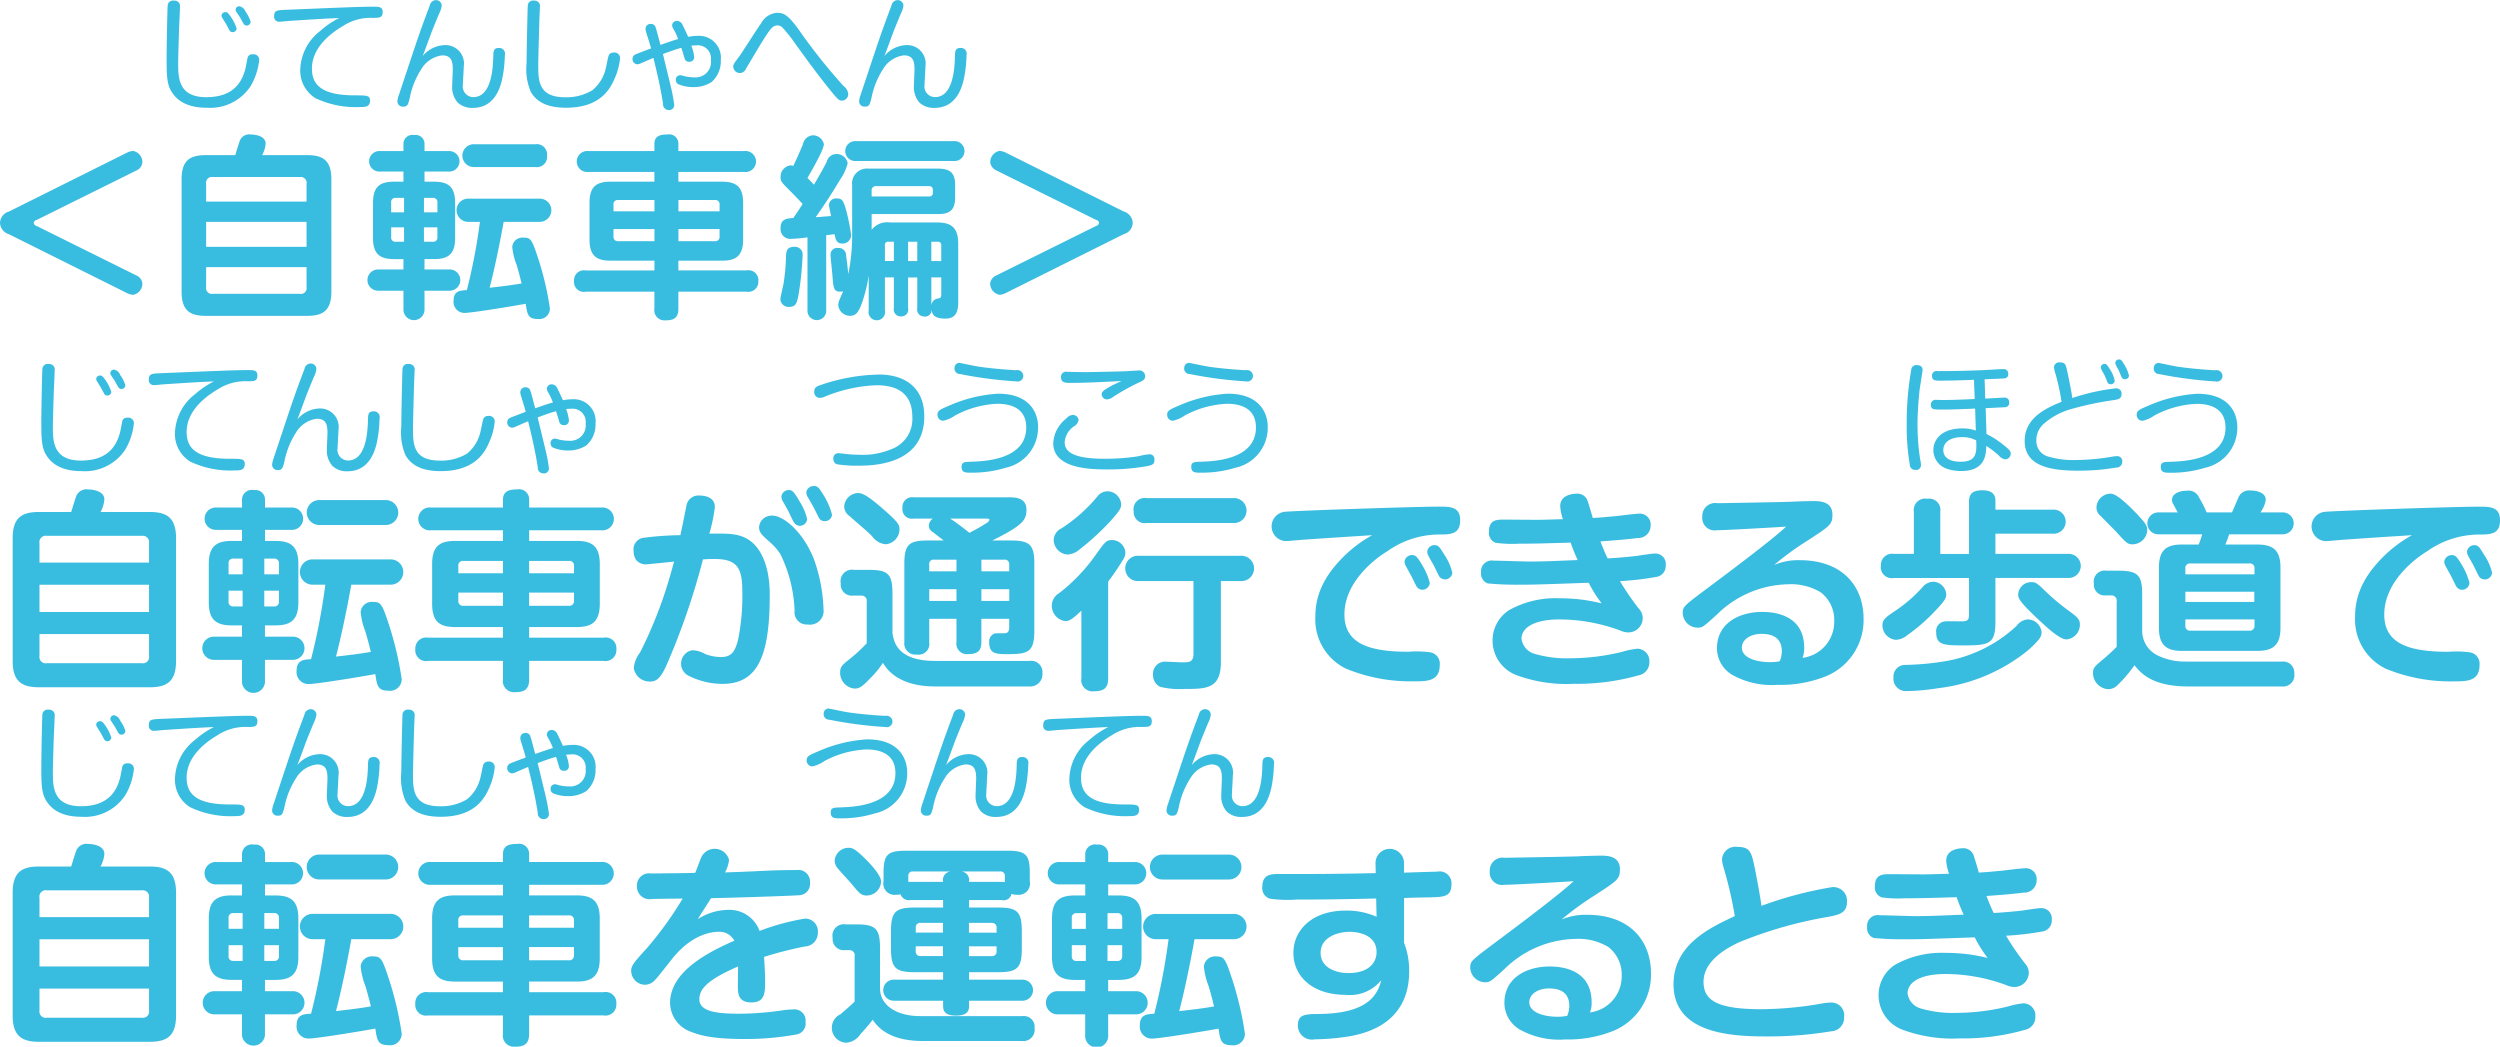
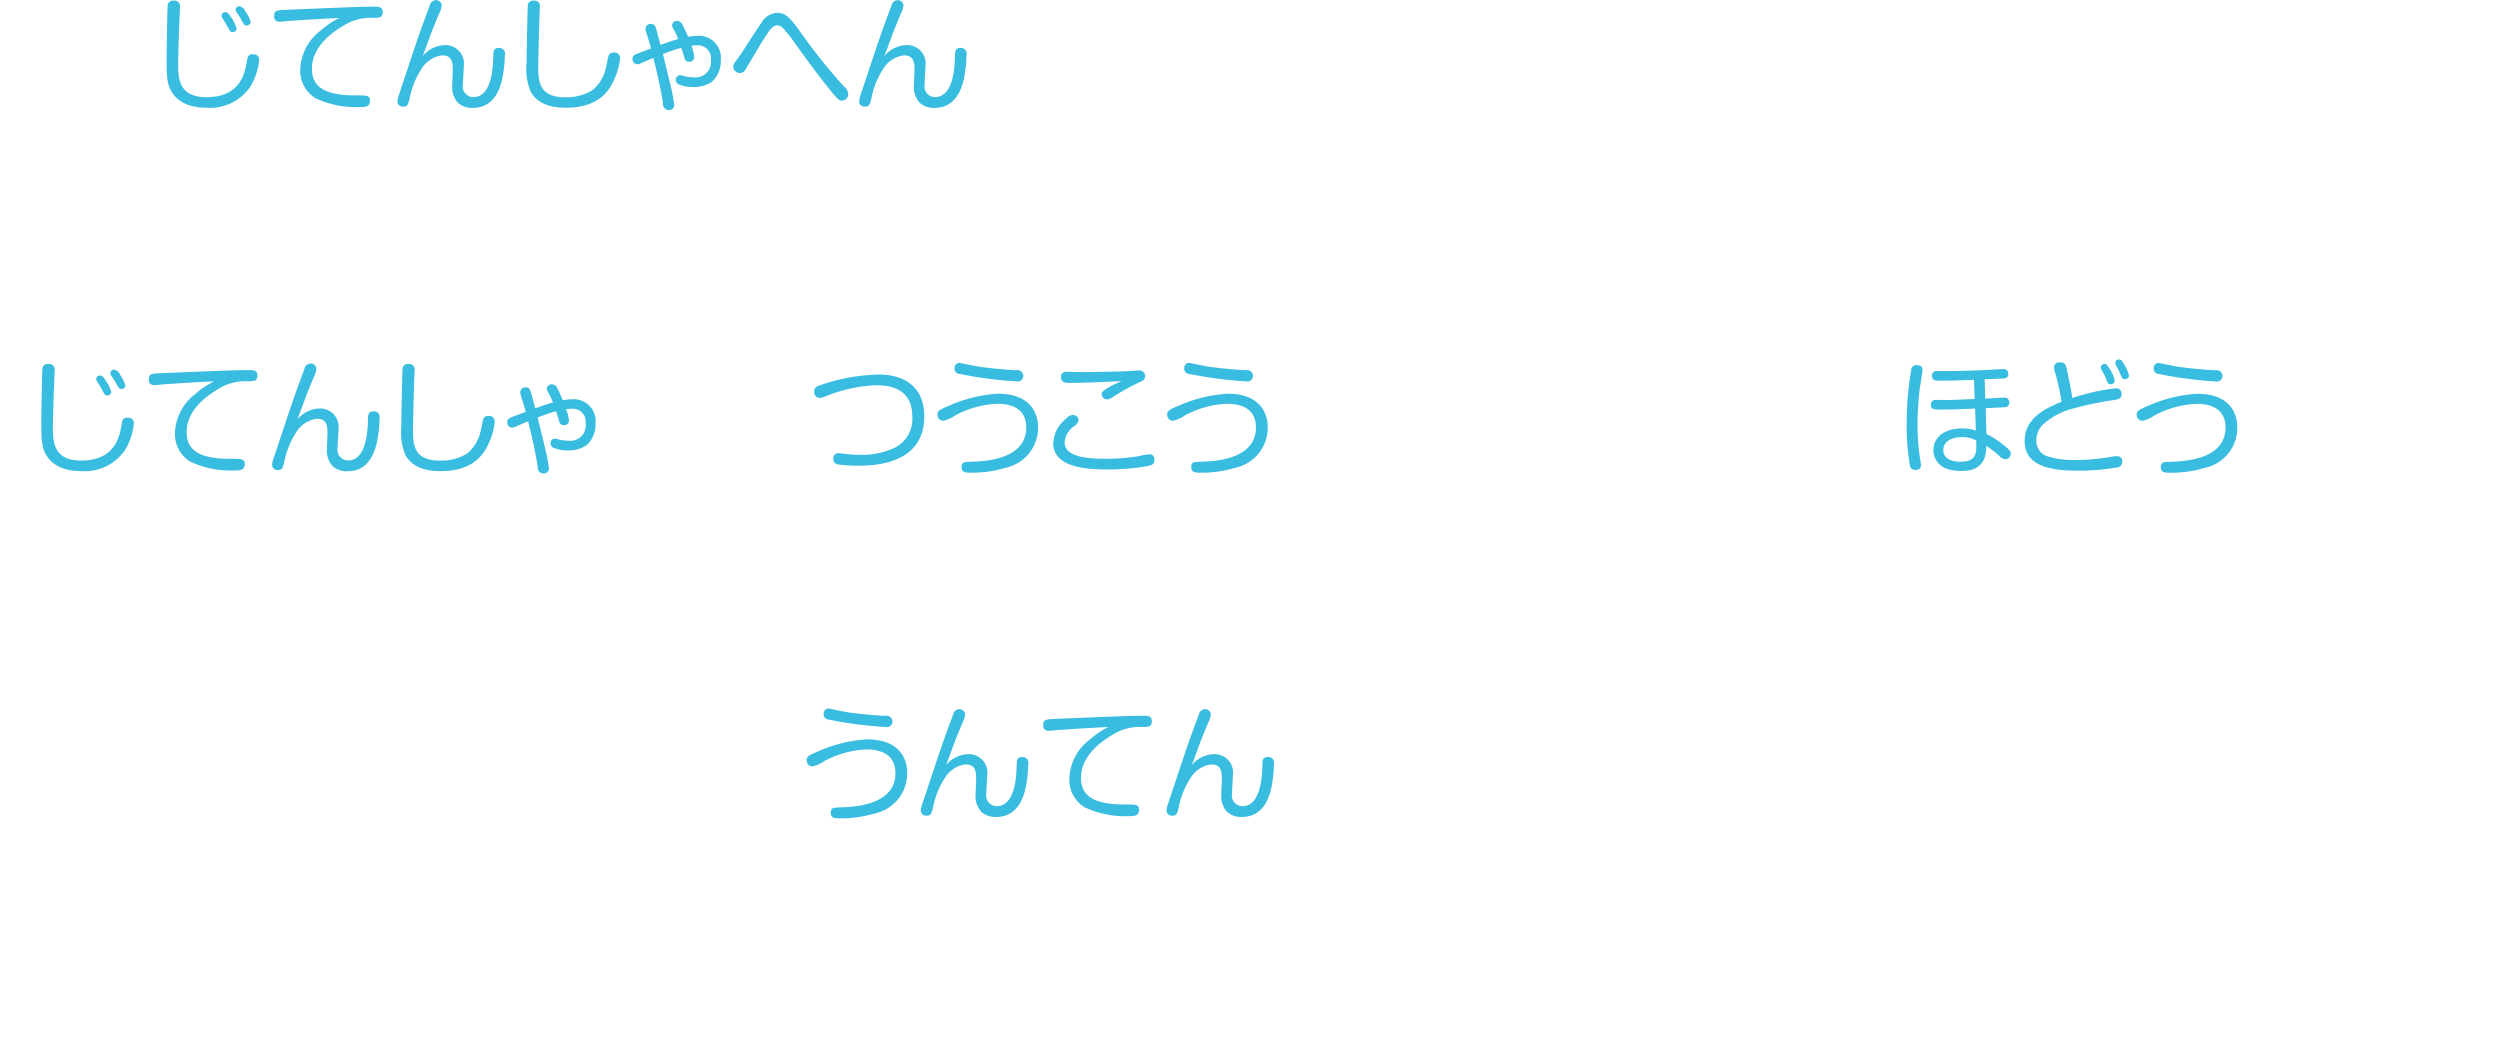
<svg xmlns="http://www.w3.org/2000/svg" id="_03" data-name="03" width="141.034" height="59.047" viewBox="0 0 282.068 118.093">
  <defs>
    <style>
      .cls-1 {
        fill: #38bcdf;
        fill-rule: evenodd;
      }
    </style>
  </defs>
-   <path id="_自転車編_自転車が通行できる歩道で_自転車を運転するとき" data-name="＜自転車編＞ 自転車が通行できる歩道で 自転車を運転するとき" class="cls-1" d="M806.327,34.335a1.373,1.373,0,0,0-1.013,1.3,1.4,1.4,0,0,0,.991,1.254l13.334,6.645a1.862,1.862,0,0,0,.7.2,1.277,1.277,0,0,0,1.034-1.3,1.123,1.123,0,0,0-.7-0.9l-11.222-5.567a0.423,0.423,0,0,1-.33-0.352,0.4,0.4,0,0,1,.33-0.33l11.222-5.567a1.134,1.134,0,0,0,.7-0.9,1.277,1.277,0,0,0-1.056-1.32,1.807,1.807,0,0,0-.682.2Zm28.557-6.359a3.224,3.224,0,0,0,.4-1.3c0-.88-1.21-1.034-1.672-1.034a1.139,1.139,0,0,0-1.233.682c-0.088.22-.44,1.386-0.528,1.65h-3.322c-1.8,0-2.728.594-2.728,2.728V43.378c0,2.112.924,2.728,2.728,2.728h11.442c1.8,0,2.728-.616,2.728-2.728V30.7c0-2.134-.946-2.728-2.728-2.728h-5.083ZM839.9,35.5v2.816H828.569V35.5H839.9Zm-11.332-2.288v-2a0.661,0.661,0,0,1,.77-0.77h9.813a0.662,0.662,0,0,1,.749.77v2H828.569ZM839.9,40.605v2.266a0.64,0.64,0,0,1-.749.748h-9.813a0.654,0.654,0,0,1-.77-0.748V40.605H839.9Zm9.876-9.637c-1.606,0-2.377.572-2.377,2.376v3.983c0,1.782.748,2.376,2.377,2.376h1.056V40.87h-2.861a1.2,1.2,0,1,0,0,2.4h2.861V45.4a1.188,1.188,0,1,0,2.376,0V43.268h2.839a1.2,1.2,0,1,0,0-2.4h-2.839V39.7h1.078c1.585,0,2.377-.55,2.377-2.376V33.344c0-2.024-1.012-2.376-2.443-2.376h-1.012V29.824h2.707a1.158,1.158,0,1,0,0-2.31h-2.707V26.721a0.987,0.987,0,0,0-1.144-1.012,1.016,1.016,0,0,0-1.232,1.012v0.792h-2.618a1.159,1.159,0,1,0,0,2.31h2.618v1.144h-1.056Zm-0.33,3.454v-1.1a0.46,0.46,0,0,1,.506-0.528H850.9v1.628h-1.452Zm3.7-1.628h0.99a0.474,0.474,0,0,1,.528.528v1.1h-1.518V32.794ZM850.9,37.745h-0.946a0.46,0.46,0,0,1-.506-0.528v-1.1H850.9v1.628Zm3.762-1.628v1.1a0.467,0.467,0,0,1-.528.528h-0.99V36.117h1.518Zm4.8-.616a65.458,65.458,0,0,1-1.474,7.7c-0.792.044-1.5,0.088-1.5,1.21a1.237,1.237,0,0,0,1.21,1.364c0.858,0,5.633-.792,6.931-1.034,0.176,1.21.264,1.716,1.342,1.716a1.2,1.2,0,0,0,1.386-1.188,34.138,34.138,0,0,0-1.3-5.567c-0.726-2.222-.858-2.42-1.65-2.42a1.16,1.16,0,0,0-1.3,1.034,7.5,7.5,0,0,0,.506,2.068c0.22,0.748.418,1.518,0.55,2.068-1.452.242-2.289,0.33-3.609,0.484,0.528-1.98,1.188-5.193,1.585-7.437h4.07a1.309,1.309,0,0,0,0-2.618h-8.075a1.309,1.309,0,1,0,0,2.618h1.32Zm6.249-6.183a1.158,1.158,0,0,0,1.32-1.3,1.159,1.159,0,0,0-1.32-1.276H858.82a1.288,1.288,0,1,0,0,2.574h6.887Zm8.49,1.65c-1.54,0-2.376.506-2.376,2.376v4.137c0,1.87.814,2.4,2.376,2.4h4.951v1.1H871.4a1.124,1.124,0,0,0-1.32,1.188,1.111,1.111,0,0,0,1.32,1.21h7.746V45.27a1.154,1.154,0,0,0,1.254,1.342c0.99,0,1.452-.308,1.452-1.342V43.378h7.7a1.125,1.125,0,0,0,1.32-1.188,1.109,1.109,0,0,0-1.32-1.21h-7.7v-1.1h4.929c1.5,0,2.376-.484,2.376-2.4V33.344c0-1.892-.88-2.376-2.376-2.376h-4.929v-1.1h7.437a1.185,1.185,0,1,0,0-2.354h-7.437V26.7a1.043,1.043,0,0,0-1.254-1.056c-0.7,0-1.452.11-1.452,1.056v0.814h-7.437a1.185,1.185,0,1,0,0,2.354h7.437v1.1H874.2Zm4.951,3.345h-4.621V33.564a0.467,0.467,0,0,1,.528-0.528h4.093v1.276Zm-4.093,3.367a0.475,0.475,0,0,1-.528-0.528V36.315h4.621v1.364h-4.093Zm10.914-4.643a0.467,0.467,0,0,1,.528.528v0.748h-4.643V33.036h4.115Zm-4.115,3.279H886.5v0.836a0.475,0.475,0,0,1-.528.528h-4.115V36.315Zm21.8-1.694h7.525c1.3,0,1.892-.484,1.892-1.848V31.32c0-1.276-.506-1.826-1.914-1.826h-7.877a1.669,1.669,0,0,0-1.827,1.848v5.985a21.815,21.815,0,0,1-.44,4.093c0-.132-0.132-1.408-0.242-2.112a0.82,0.82,0,0,0-.88-0.858,0.748,0.748,0,0,0-.88.7c0,0.308.2,2.068,0.22,2.442,0.11,1.386.132,1.782,0.9,1.782,0.132,0,.22-0.022.308-0.022-0.11.22-.374,0.858-0.44,1.012a1.512,1.512,0,0,0-.11.528,1.326,1.326,0,0,0,1.32,1.21c0.661,0,.925-0.4,1.255-1.188a16.591,16.591,0,0,0,.858-3.367v3.916a0.936,0.936,0,1,0,1.826,0v-3.7h1.012v3.455a0.778,0.778,0,0,0,.792.946,0.767,0.767,0,0,0,.814-0.946V41.772h1.035v3.477a0.767,0.767,0,0,0,.748.924,0.71,0.71,0,0,0,.836-0.858c0.088,0.616.308,1.1,1.562,1.1,0.88,0,1.474-.352,1.474-1.848v-6.6c0-1.826-.792-2.4-2.4-2.4h-5.3a2.2,2.2,0,0,0-2.068.836V34.621Zm5.149,5.3H907.77V37.745h1.035v2.178Zm1.584,0V37.745h0.7a0.364,0.364,0,0,1,.418.418v1.76h-1.122Zm0,1.848h1.122V43.62c0,0.44-.11.484-0.352,0.528a0.849,0.849,0,0,0-.77.88V41.772Zm-5.237-3.63a0.357,0.357,0,0,1,.418-0.4h0.594v2.178h-1.012V38.141ZM903.656,32a0.467,0.467,0,0,1,.528-0.528h5.941a0.388,0.388,0,0,1,.44.418v0.33a0.388,0.388,0,0,1-.44.418h-6.469V32Zm-7.239,13.422a1.061,1.061,0,1,0,2.112,0V37c0.2-.022.308-0.022,0.946-0.11,0.11,0.55.2,1.056,0.858,1.056A0.962,0.962,0,0,0,901.345,37a21.346,21.346,0,0,0-.682-3.212c-0.22-.682-0.374-0.924-0.9-0.924a0.8,0.8,0,0,0-.924.726c0,0.132.088,0.506,0.242,1.254-0.9.066-.99,0.088-1.738,0.132,0.616-.88,1.54-2.2,2.728-4.2a5.768,5.768,0,0,0,.88-1.87,1.255,1.255,0,0,0-1.32-1.056,1.108,1.108,0,0,0-1.034.858c-0.44.88-.946,1.738-1.452,2.6-0.11-.132-0.638-0.66-0.726-0.77,0.044-.088,1.848-3.1,1.848-3.807a1.257,1.257,0,0,0-1.32-.99,1.215,1.215,0,0,0-1.034.99c-0.594,1.408-.748,1.716-1.1,2.464a0.589,0.589,0,0,0-.309-0.066,1.285,1.285,0,0,0-1.122,1.32c0,0.484.11,0.594,1.122,1.606,0.309,0.308,1.079,1.1,1.365,1.43-0.418.66-.792,1.21-1.056,1.584-0.705.044-1.431,0.088-1.431,1.122a1.109,1.109,0,0,0,1.1,1.232,17.507,17.507,0,0,0,1.937-.176v8.185Zm16.546-16.788a1.123,1.123,0,1,0,0-2.244H901.852a1.123,1.123,0,1,0,0,2.244h11.111Zm-18,9.681c-0.925,0-.947.55-0.969,1.122a21.667,21.667,0,0,1-.286,3.08c-0.044.264-.352,1.5-0.352,1.76a0.932,0.932,0,0,0,1.034.814c0.749,0,.837-0.528.991-1.21a35.284,35.284,0,0,0,.484-4.555A0.866,0.866,0,0,0,894.965,38.317Zm37.138-1.43a1.35,1.35,0,0,0,1.012-1.276,1.4,1.4,0,0,0-1.012-1.276L918.791,27.69a1.983,1.983,0,0,0-.7-0.2,1.313,1.313,0,0,0-1.056,1.3,1.219,1.219,0,0,0,.726.924l11.222,5.567a0.4,0.4,0,0,1,.33.33,0.431,0.431,0,0,1-.33.352L917.757,41.53a1.161,1.161,0,0,0-.726.9,1.288,1.288,0,0,0,1.078,1.3,1.808,1.808,0,0,0,.682-0.2ZM816.655,68.235a3.517,3.517,0,0,0,.432-1.416c0-.96-1.32-1.128-1.824-1.128a1.241,1.241,0,0,0-1.344.744c-0.1.24-.48,1.512-0.576,1.8h-3.624c-1.969,0-2.977.648-2.977,2.976V85.036c0,2.3,1.008,2.976,2.977,2.976H822.2c1.968,0,2.976-.672,2.976-2.976V71.211c0-2.328-1.032-2.976-2.976-2.976h-5.545Zm5.473,8.209v3.072H809.767V76.443h12.361Zm-12.361-2.5V71.763a0.721,0.721,0,0,1,.84-0.84h10.705a0.722,0.722,0,0,1,.816.84v2.184H809.767Zm12.361,8.065v2.472a0.7,0.7,0,0,1-.816.816H810.607a0.713,0.713,0,0,1-.84-0.816V82.012h12.361ZM831.463,71.5c-1.753,0-2.593.624-2.593,2.592v4.344c0,1.944.816,2.592,2.593,2.592h1.152V82.3h-3.121a1.309,1.309,0,1,0,0,2.616h3.121v2.328a1.3,1.3,0,1,0,2.592,0V84.916h3.1a1.309,1.309,0,1,0,0-2.616h-3.1V81.028h1.176c1.728,0,2.592-.6,2.592-2.592V74.091c0-2.208-1.1-2.592-2.664-2.592h-1.1V70.251h2.952a1.263,1.263,0,1,0,0-2.52h-2.952V66.866a1.077,1.077,0,0,0-1.248-1.1,1.108,1.108,0,0,0-1.344,1.1V67.73h-2.857a1.264,1.264,0,1,0,0,2.52h2.857V71.5h-1.152ZM831.1,75.267v-1.2a0.5,0.5,0,0,1,.553-0.576h1.032v1.776H831.1Zm4.033-1.776h1.08a0.518,0.518,0,0,1,.576.576v1.2h-1.656V73.491Zm-2.448,5.4h-1.032a0.5,0.5,0,0,1-.553-0.576v-1.2h1.585v1.776Zm4.1-1.776v1.2a0.509,0.509,0,0,1-.576.576h-1.08V77.115h1.656Zm5.232-.672a71.4,71.4,0,0,1-1.608,8.4c-0.864.048-1.632,0.1-1.632,1.32a1.35,1.35,0,0,0,1.32,1.488c0.936,0,6.145-.864,7.561-1.128,0.192,1.32.288,1.872,1.464,1.872a1.307,1.307,0,0,0,1.512-1.3,37.236,37.236,0,0,0-1.416-6.072c-0.792-2.424-.936-2.64-1.8-2.64a1.265,1.265,0,0,0-1.416,1.128,8.18,8.18,0,0,0,.552,2.256c0.24,0.816.456,1.656,0.6,2.256-1.584.264-2.5,0.36-3.936,0.528,0.576-2.16,1.3-5.664,1.728-8.113h4.44a1.428,1.428,0,0,0,0-2.856h-8.809a1.428,1.428,0,1,0,0,2.856h1.44ZM848.84,69.7a1.4,1.4,0,1,0,0-2.808h-7.513a1.4,1.4,0,1,0,0,2.808h7.513Zm7.823,1.8c-1.681,0-2.593.552-2.593,2.592V78.6c0,2.04.888,2.616,2.593,2.616h5.4v1.2h-8.449a1.226,1.226,0,0,0-1.44,1.3,1.212,1.212,0,0,0,1.44,1.32h8.449V87.1a1.259,1.259,0,0,0,1.368,1.464c1.08,0,1.584-.336,1.584-1.464V85.036h8.4a1.227,1.227,0,0,0,1.44-1.3,1.21,1.21,0,0,0-1.44-1.32h-8.4v-1.2h5.377c1.632,0,2.592-.528,2.592-2.616V74.091c0-2.064-.96-2.592-2.592-2.592h-5.377V70.3h8.113a1.293,1.293,0,1,0,0-2.568h-8.113V66.842a1.138,1.138,0,0,0-1.368-1.152c-0.768,0-1.584.12-1.584,1.152V67.73H853.95a1.293,1.293,0,1,0,0,2.568h8.113v1.2h-5.4Zm5.4,3.648h-5.04V74.331a0.509,0.509,0,0,1,.576-0.576h4.464v1.392ZM857.6,78.819a0.519,0.519,0,0,1-.576-0.576V77.331h5.04v1.488H857.6Zm11.9-5.064a0.509,0.509,0,0,1,.576.576v0.816h-5.065V73.755H869.5Zm-4.489,3.576h5.065v0.912a0.519,0.519,0,0,1-.576.576h-4.489V77.331Zm17.064-6.48a35.212,35.212,0,0,0-4.1.288,1.308,1.308,0,0,0-1.176,1.488,1.825,1.825,0,0,0,.264.984,1.381,1.381,0,0,0,1.2.528c0.072,0,2.737-.264,3.1-0.312-0.5,1.9-.912,3.168-1.248,4.152a48.723,48.723,0,0,1-2.593,6.121,3.3,3.3,0,0,0-.7,1.752,1.8,1.8,0,0,0,1.824,1.512c0.649,0,1.129-.24,1.825-1.752a79.514,79.514,0,0,0,4.152-12.025c0.6-.048.912-0.048,1.344-0.048,2.688,0,3.1,1.2,3.1,3.768a24.789,24.789,0,0,1-.456,5.233c-0.36,1.536-.816,2.064-1.992,2.064a5.261,5.261,0,0,1-1.728-.336,2.976,2.976,0,0,0-1.488-.432,1.533,1.533,0,0,0-.288,2.928,8.477,8.477,0,0,0,3.744.864c4.105,0,5.3-3.456,5.3-10.057,0-4.368-1.777-5.784-2.233-6.1-1.176-.84-2.4-0.816-4.584-0.792a18.081,18.081,0,0,0,.624-3c0-1.248-1.392-1.3-1.728-1.3a1.368,1.368,0,0,0-1.464,1.08C882.751,67.586,882.175,70.443,882.079,70.851Zm12.169-2.736c0.144,0.264.432,0.936,0.624,1.248a0.808,0.808,0,0,0,.648.432,0.833,0.833,0,0,0,.864-0.744,6.028,6.028,0,0,0-.816-1.944c-0.7-1.224-.888-1.344-1.224-1.344a0.831,0.831,0,0,0-.864.72,1.181,1.181,0,0,0,.12.48C893.7,67.13,894.152,67.946,894.248,68.114Zm-2.736.816a1.365,1.365,0,0,0-.552,1.032c0,0.576.312,0.864,1.248,1.7a6.131,6.131,0,0,1,1.152,1.32,15.756,15.756,0,0,1,1.608,6.384,1.378,1.378,0,0,0,1.488,1.56,1.534,1.534,0,0,0,1.776-1.7,18.384,18.384,0,0,0-1.1-5.713c-1.2-3-3.384-4.872-4.7-4.872A1.457,1.457,0,0,0,891.512,68.931Zm5.544-1.32c0.1,0.168.528,1.032,0.624,1.224a0.714,0.714,0,0,0,.672.432,0.8,0.8,0,0,0,.84-0.72,7.778,7.778,0,0,0-.984-2.256c-0.48-.792-0.648-0.984-1.032-0.984a0.846,0.846,0,0,0-.888.672,1.29,1.29,0,0,0,.12.5C896.5,66.626,896.96,67.442,897.056,67.61Zm13.055,3.84c-2.136,0-2.76.336-2.76,2.616V82.9a1.261,1.261,0,0,0,1.416,1.416,1.2,1.2,0,0,0,1.392-1.368V80.284h3.072v2.64a1.18,1.18,0,0,0,1.32,1.344c0.961,0,1.489-.288,1.489-1.344v-2.64h3.144v0.96c0,0.672-.36.672-0.6,0.672-0.12,0-.96,0-1.032.024a0.955,0.955,0,0,0-.624,1.032c0,1.3.84,1.3,2.088,1.3,2.28,0,3-.216,3-2.64V74.067c0-2.16-.528-2.616-2.688-2.616h-2.064c3.456-1.7,3.864-2.328,3.864-3.456,0-1.416-1.3-1.416-2.064-1.416H908.407a1.1,1.1,0,0,0-1.272,1.2,1.075,1.075,0,0,0,1.272,1.2h2.16a1.014,1.014,0,0,0-.456.768,0.808,0.808,0,0,0,.432.744c0.408,0.312.84,0.648,1.248,0.96h-1.68Zm0.048,3.48V74.187a0.492,0.492,0,0,1,.552-0.576h2.52v1.32h-3.072Zm5.881-1.32h2.568a0.509,0.509,0,0,1,.576.576v0.744H916.04v-1.32Zm-2.809,4.656h-3.072v-1.32h3.072v1.32Zm5.953,0H916.04v-1.32h3.144v1.32Zm-2.544-9.289c0.12,0,.312.024,0.312,0.144a0.706,0.706,0,0,1-.36.384,21.82,21.82,0,0,1-1.9,1.08c-0.144-.12-1.44-1.152-2.184-1.608h4.129ZM900.558,67.61a1.371,1.371,0,0,0,.624,1.1c0.7,0.648,1.9,1.608,2.545,2.28a2.088,2.088,0,0,0,1.536.888A1.715,1.715,0,0,0,906.8,70.2c0-.528-0.168-0.816-1.608-2.088-2.137-1.9-2.665-2.016-3.121-2.016A1.626,1.626,0,0,0,900.558,67.61Zm10.249,17.426c-4.152,0-4.632-2.04-4.8-3.12V77.451c0-2.208-.48-2.688-2.688-2.688h-1.657a1.293,1.293,0,0,0-1.488,1.536,1.245,1.245,0,0,0,1.392,1.368h0.984a0.589,0.589,0,0,1,.552.7v4.68a17.472,17.472,0,0,1-1.656,1.56c-1.176.936-1.344,1.08-1.344,1.776a1.782,1.782,0,0,0,1.656,1.776c0.576,0,.888-0.288,1.729-1.152a9.893,9.893,0,0,0,1.44-1.752c0.384,0.624,1.656,2.664,5.9,2.664h10.633a1.369,1.369,0,0,0,1.464-1.488,1.272,1.272,0,0,0-1.464-1.392H910.807ZM927.319,87a1.269,1.269,0,0,0,1.392,1.464c1.152,0,1.632-.36,1.632-1.464V76.083a26.033,26.033,0,0,0,1.608-2.352,1.637,1.637,0,0,0,.336-0.912,1.517,1.517,0,0,0-1.512-1.416c-0.648,0-.768.168-2.016,1.92A19.852,19.852,0,0,1,924.8,77.4a1.657,1.657,0,0,0-.816,1.392,1.748,1.748,0,0,0,1.512,1.752c0.456,0,.768-0.168,1.825-1.176V87Zm15.745-10.969h2.256a1.429,1.429,0,1,0,0-2.856H933.751a1.429,1.429,0,1,0,0,2.856h6.217v8.209c0,0.936-.48.96-1.249,0.96-0.264,0-1.512-.072-1.8-0.072a1.358,1.358,0,0,0-1.512,1.464,1.466,1.466,0,0,0,.792,1.368,9.277,9.277,0,0,0,2.761.24c2.424,0,4.1,0,4.1-3V76.035Zm-11.257-8.713a1.562,1.562,0,0,0-1.56-1.416,1.438,1.438,0,0,0-1.152.624,18.024,18.024,0,0,1-4.009,3.552,1.509,1.509,0,0,0-.888,1.3,1.677,1.677,0,0,0,1.56,1.656,2.305,2.305,0,0,0,1.392-.6,29.138,29.138,0,0,0,3.385-3.1C931.807,67.922,931.807,67.73,931.807,67.322Zm12.649,2.16a1.407,1.407,0,1,0,0-2.808h-9.769a1.268,1.268,0,0,0-1.464,1.488,1.253,1.253,0,0,0,1.464,1.32h9.769Zm15.695,1.368a14.292,14.292,0,0,0-3.36,2.544c-2.64,2.664-3.072,4.944-3.072,6.7a6.168,6.168,0,0,0,3.432,5.809,19.109,19.109,0,0,0,7.705,1.44c1.464,0,2.9,0,2.9-1.848a1.3,1.3,0,0,0-1.032-1.416,11.564,11.564,0,0,0-2.5-.072c-4.441,0-7.225-.912-7.225-4.2,0-3.528,3.168-6.121,4.824-7.129a10.182,10.182,0,0,1,5.809-1.9c1.32,0,2.424,0,2.424-1.608,0-1.536-1.1-1.536-2.472-1.536-2.568,0-15.985.456-17.234,0.576a1.658,1.658,0,0,0,.024,3.312c0.264,0,1.537-.12,1.825-0.144C954.847,71.187,957.511,71.019,960.151,70.851Zm4.369,4.56c0.168,0.312.384,0.792,0.552,1.1a0.811,0.811,0,0,0,.648.5,0.85,0.85,0,0,0,.912-0.768,7.436,7.436,0,0,0-.888-2.064c-0.528-.888-0.72-1.08-1.1-1.08a0.851,0.851,0,0,0-.864.72,1.077,1.077,0,0,0,.12.456C963.992,74.451,964.424,75.243,964.52,75.411Zm2.568-1.128c0.072,0.144.48,0.984,0.576,1.176a0.813,0.813,0,0,0,.624.384,0.825,0.825,0,0,0,.888-0.744,6.235,6.235,0,0,0-.936-2.088c-0.456-.744-0.624-1.032-1.056-1.032a0.828,0.828,0,0,0-.84.7,1.006,1.006,0,0,0,.12.48C966.536,73.323,966.992,74.091,967.088,74.283Zm14.567-5.233c-0.936.024-2.28,0.072-2.856,0.072-0.528,0-3.192-.024-3.792-0.024-0.792,0-1.7,0-1.7,1.344a1.193,1.193,0,0,0,.744,1.272,13.75,13.75,0,0,0,2.688.1c1.32,0,1.776,0,5.785-.12a20.632,20.632,0,0,0,.792,1.968c-2.953.12-3.817,0.168-5.473,0.168-0.576,0-3.36-.1-4.008-0.1a1.209,1.209,0,0,0-1.416,1.32,1.175,1.175,0,0,0,.744,1.248,34.129,34.129,0,0,0,3.6.144c1.776,0,2.184-.024,7.8-0.216a14.046,14.046,0,0,0,1.464,2.328,19.151,19.151,0,0,0-4.729-.576,10.746,10.746,0,0,0-5.736,1.344,4.081,4.081,0,0,0-1.848,3.456,4.165,4.165,0,0,0,2.688,3.864,16.212,16.212,0,0,0,6.433.984,25.449,25.449,0,0,0,7.368-.96,1.459,1.459,0,0,0,1.2-1.488,1.381,1.381,0,0,0-1.344-1.512,9.442,9.442,0,0,0-1.752.36,24.738,24.738,0,0,1-5.784.72,12.964,12.964,0,0,1-4.057-.5,2.05,2.05,0,0,1-1.488-1.7c0-1.176,1.3-2.184,4.272-2.184a19.836,19.836,0,0,1,6.865,1.248,2.237,2.237,0,0,0,.936.216,1.623,1.623,0,0,0,1.608-1.608,1.55,1.55,0,0,0-.432-1.056,29.912,29.912,0,0,1-2.136-3.12,33.476,33.476,0,0,0,4.224-.5,1.243,1.243,0,0,0,.936-1.272,1.183,1.183,0,0,0-1.224-1.344c-0.312,0-1.7.216-2.016,0.264-0.792.1-2.064,0.216-3.312,0.288-0.168-.336-0.408-0.864-0.816-1.92,1.44-.1,3.456-0.264,4.176-0.384a1.388,1.388,0,0,0,1.488-1.368,1.225,1.225,0,0,0-1.392-1.368c-0.36,0-2.088.216-2.472,0.264-0.84.072-1.44,0.144-2.664,0.216-0.1-.384-0.528-1.824-0.624-2.04a1.225,1.225,0,0,0-1.248-.7c-0.288,0-1.8.1-1.8,1.392A5.466,5.466,0,0,0,981.655,69.051Zm23.835,5.16a31.982,31.982,0,0,1,3.6-2.64c2.71-1.752,2.97-1.92,2.97-3.024,0-1.368-1.17-1.536-2.04-1.536-0.84,0-2.28.048-2.54,0.072-1.2.048-7.08,0.144-8.4,0.168a1.449,1.449,0,0,0-1.7,1.512,1.4,1.4,0,0,0,1.632,1.536c0.96,0,7.253-.36,7.823-0.408-1.53,1.464-6.7,5.328-9.6,7.489-1.9,1.44-2.065,1.584-2.065,2.256a1.7,1.7,0,0,0,1.681,1.656c0.528,0,.624-0.072,2.16-1.464a11.738,11.738,0,0,1,8.063-3.432,6.508,6.508,0,0,1,3.67.912,3.912,3.912,0,0,1,1.52,3.24,4.1,4.1,0,0,1-3.58,4.152,2.934,2.934,0,0,0,.19-1.128c0-3.864-3.62-4.056-4.75-4.056-2.47,0-5.089,1.2-5.089,4.1a3.493,3.493,0,0,0,1.679,2.976,9.15,9.15,0,0,0,5.16,1.152,13.833,13.833,0,0,0,5.31-.912,6.847,6.847,0,0,0,4.39-6.553c0-3.5-2.21-6.6-7.23-6.6A6.9,6.9,0,0,0,1005.49,74.211Zm0.62,10.873a5.755,5.755,0,0,1-1.08.1c-1.65,0-3.19-.528-3.19-1.632,0-.936.98-1.56,2.23-1.56,0.79,0,2.28.168,2.28,1.968A2.859,2.859,0,0,1,1006.11,85.084ZM1019,72.963a1.258,1.258,0,0,0-1.47,1.3,1.241,1.241,0,0,0,1.47,1.416h8.47v4.008c0,0.576-.02.888-0.77,0.888-0.28,0-1.58-.024-1.82,0a1.092,1.092,0,0,0-1.11,1.248c0,1.464.89,1.464,3.27,1.464,2.81,0,3.41-.24,3.41-2.736V75.675h8.18a1.359,1.359,0,1,0,0-2.712h-8.18v-2.28h6.48a1.359,1.359,0,1,0,0-2.712h-6.48V66.938c0-.792-0.53-1.152-1.47-1.152-1.24,0-1.51.528-1.51,1.3v5.88h-3.24V68.186a1.265,1.265,0,0,0-1.46-1.44,1.284,1.284,0,0,0-1.52,1.464v4.752H1019Zm15.6,3.192a1.459,1.459,0,0,0-1.58,1.392c0,0.36,0,.7,2.32,2.856,0.87,0.816,2.36,2.208,3.12,2.208a1.659,1.659,0,0,0,1.52-1.656c0-.6-0.2-0.816-1.4-1.68a24.727,24.727,0,0,1-2.3-1.92C1035.25,76.347,1035.03,76.155,1034.6,76.155Zm-11.11-.048a1.639,1.639,0,0,0-1.3.648,16.124,16.124,0,0,1-2.98,2.592c-1.15.768-1.51,1.032-1.51,1.68a1.661,1.661,0,0,0,1.51,1.632,2.138,2.138,0,0,0,1.3-.528,20.158,20.158,0,0,0,3.14-2.736c1.23-1.272,1.25-1.536,1.25-1.872A1.519,1.519,0,0,0,1023.49,76.107Zm10.61,4.248a1.674,1.674,0,0,0-1.25.72,15.723,15.723,0,0,1-7.71,3.936,31.049,31.049,0,0,1-4.94.48,1.3,1.3,0,0,0-1.25,1.392,1.4,1.4,0,0,0,1.46,1.56,25.622,25.622,0,0,0,3.65-.336,19.734,19.734,0,0,0,10.11-4.3c1.39-1.248,1.49-1.608,1.49-1.992A1.592,1.592,0,0,0,1034.1,80.356Zm22.29-8.449a10.991,10.991,0,0,0,.43-1.152h6a1.237,1.237,0,1,0,0-2.472h-2.47a3.178,3.178,0,0,0,.6-1.416c0-.936-1.29-1.056-1.68-1.056a1.32,1.32,0,0,0-1.32.624c-0.14.264-.67,1.56-0.81,1.848h-2.86a13.621,13.621,0,0,0-.84-1.656,1.294,1.294,0,0,0-1.39-.792c-0.87,0-1.68.36-1.68,1.032a1.02,1.02,0,0,0,.17.528c0.07,0.12.4,0.744,0.48,0.888h-2.14a1.237,1.237,0,1,0,0,2.472h4.9c-0.12.456-.32,0.96-0.39,1.152h-1.89c-1.76,0-2.6.624-2.6,2.592v6.817c0,1.968.87,2.592,2.6,2.592h8.49c1.8,0,2.62-.672,2.62-2.592V74.5c0-1.92-.79-2.592-2.62-2.592h-3.6Zm3.27,6.48h-7.78V77.235h7.78v1.152Zm-7.78-3.12V74.619a0.512,0.512,0,0,1,.58-0.576h6.64a0.512,0.512,0,0,1,.58.576v0.648h-7.8Zm7.8,5.784a0.52,0.52,0,0,1-.58.576h-6.64a0.517,0.517,0,0,1-.58-0.576v-0.7h7.8v0.7ZM1043.45,66.17a1.607,1.607,0,0,0-1.6,1.56,1.209,1.209,0,0,0,.48.96c0.31,0.312,1.6,1.632,1.75,1.776,1.17,1.3,1.29,1.416,1.87,1.416a1.676,1.676,0,0,0,1.63-1.608c0-.48-0.19-0.792-1.29-1.944C1045.57,67.586,1044.17,66.17,1043.45,66.17Zm8.48,18.938a6.9,6.9,0,0,1-3.2-.7,3.085,3.085,0,0,1-1.72-2.712V77.547c0-2.184-.48-2.688-2.69-2.688h-1.3a1.252,1.252,0,0,0-1.46,1.464,1.206,1.206,0,0,0,1.32,1.32h0.69a0.6,0.6,0,0,1,.56.72v5.089c-0.32.312-.63,0.624-1.23,1.152-1.32,1.1-1.44,1.2-1.44,1.824a1.829,1.829,0,0,0,1.71,1.8,1.488,1.488,0,0,0,1.1-.5,14.548,14.548,0,0,0,1.87-2.208c0.65,0.816,1.92,2.4,6.05,2.4h10.54a1.282,1.282,0,0,0,1.44-1.464,1.257,1.257,0,0,0-1.39-1.344h-10.85Zm25.53-14.257a14.374,14.374,0,0,0-3.36,2.544c-2.64,2.664-3.07,4.944-3.07,6.7a6.166,6.166,0,0,0,3.43,5.809,19.164,19.164,0,0,0,7.71,1.44c1.46,0,2.9,0,2.9-1.848a1.3,1.3,0,0,0-1.03-1.416,11.617,11.617,0,0,0-2.5-.072c-4.44,0-7.22-.912-7.22-4.2,0-3.528,3.17-6.121,4.82-7.129a10.2,10.2,0,0,1,5.81-1.9c1.32,0,2.43,0,2.43-1.608,0-1.536-1.11-1.536-2.48-1.536-2.56,0-15.98.456-17.23,0.576a1.659,1.659,0,0,0,.02,3.312c0.27,0,1.54-.12,1.83-0.144C1072.16,71.187,1074.82,71.019,1077.46,70.851Zm4.37,4.56c0.17,0.312.39,0.792,0.55,1.1a0.82,0.82,0,0,0,.65.5,0.848,0.848,0,0,0,.91-0.768,7.64,7.64,0,0,0-.88-2.064c-0.53-.888-0.72-1.08-1.11-1.08a0.852,0.852,0,0,0-.86.72,1.107,1.107,0,0,0,.12.456C1081.3,74.451,1081.74,75.243,1081.83,75.411Zm2.57-1.128c0.07,0.144.48,0.984,0.58,1.176a0.8,0.8,0,0,0,.62.384,0.83,0.83,0,0,0,.89-0.744,6.2,6.2,0,0,0-.94-2.088c-0.45-.744-0.62-1.032-1.05-1.032a0.825,0.825,0,0,0-.84.7,0.962,0.962,0,0,0,.12.48C1083.85,73.323,1084.3,74.091,1084.4,74.283ZM816.655,108.234a3.516,3.516,0,0,0,.432-1.416c0-.96-1.32-1.128-1.824-1.128a1.241,1.241,0,0,0-1.344.744c-0.1.24-.48,1.512-0.576,1.8h-3.624c-1.969,0-2.977.649-2.977,2.977v13.825c0,2.3,1.008,2.976,2.977,2.976H822.2c1.968,0,2.976-.672,2.976-2.976V111.211c0-2.328-1.032-2.977-2.976-2.977h-5.545Zm5.473,8.209v3.072H809.767v-3.072h12.361Zm-12.361-2.5v-2.184a0.721,0.721,0,0,1,.84-0.84h10.705a0.722,0.722,0,0,1,.816.84v2.184H809.767Zm12.361,8.065v2.472a0.7,0.7,0,0,1-.816.816H810.607a0.713,0.713,0,0,1-.84-0.816v-2.472h12.361Zm9.335-10.513c-1.753,0-2.593.624-2.593,2.592v4.344c0,1.945.816,2.593,2.593,2.593h1.152V122.3h-3.121a1.308,1.308,0,1,0,0,2.616h3.121v2.328a1.3,1.3,0,0,0,2.592,0v-2.328h3.1a1.309,1.309,0,1,0,0-2.616h-3.1v-1.272h1.176c1.728,0,2.592-.6,2.592-2.593v-4.344c0-2.208-1.1-2.592-2.664-2.592h-1.1v-1.248h2.952a1.263,1.263,0,1,0,0-2.521h-2.952v-0.864a1.077,1.077,0,0,0-1.248-1.1,1.108,1.108,0,0,0-1.344,1.1v0.864h-2.857a1.265,1.265,0,1,0,0,2.521h2.857V111.5h-1.152Zm-0.361,3.768v-1.2a0.5,0.5,0,0,1,.553-0.576h1.032v1.776H831.1Zm4.033-1.776h1.08a0.517,0.517,0,0,1,.576.576v1.2h-1.656v-1.776Zm-2.448,5.4h-1.032a0.5,0.5,0,0,1-.553-0.576v-1.2h1.585v1.776Zm4.1-1.776v1.2a0.509,0.509,0,0,1-.576.576h-1.08v-1.776h1.656Zm5.232-.672a71.413,71.413,0,0,1-1.608,8.4c-0.864.048-1.632,0.1-1.632,1.32a1.35,1.35,0,0,0,1.32,1.488c0.936,0,6.145-.864,7.561-1.128,0.192,1.32.288,1.872,1.464,1.872a1.307,1.307,0,0,0,1.512-1.3,37.232,37.232,0,0,0-1.416-6.072c-0.792-2.425-.936-2.641-1.8-2.641a1.265,1.265,0,0,0-1.416,1.128,8.19,8.19,0,0,0,.552,2.257c0.24,0.816.456,1.656,0.6,2.256-1.584.264-2.5,0.36-3.936,0.528,0.576-2.16,1.3-5.665,1.728-8.113h4.44a1.428,1.428,0,0,0,0-2.856h-8.809a1.428,1.428,0,1,0,0,2.856h1.44Zm6.817-6.744a1.4,1.4,0,1,0,0-2.809h-7.513a1.4,1.4,0,1,0,0,2.809h7.513Zm7.823,1.8c-1.681,0-2.593.552-2.593,2.592V118.6c0,2.041.888,2.617,2.593,2.617h5.4v1.2h-8.449a1.226,1.226,0,0,0-1.44,1.3,1.212,1.212,0,0,0,1.44,1.32h8.449V127.1a1.259,1.259,0,0,0,1.368,1.464c1.08,0,1.584-.336,1.584-1.464v-2.064h8.4a1.227,1.227,0,0,0,1.44-1.3,1.21,1.21,0,0,0-1.44-1.32h-8.4v-1.2h5.377c1.632,0,2.592-.528,2.592-2.617v-4.512c0-2.064-.96-2.592-2.592-2.592h-5.377v-1.2h8.113a1.293,1.293,0,1,0,0-2.569h-8.113v-0.888a1.138,1.138,0,0,0-1.368-1.152c-0.768,0-1.584.12-1.584,1.152v0.888H853.95a1.293,1.293,0,1,0,0,2.569h8.113v1.2h-5.4Zm5.4,3.648h-5.04v-0.816a0.509,0.509,0,0,1,.576-0.576h4.464v1.392Zm-4.464,3.672a0.519,0.519,0,0,1-.576-0.576v-0.912h5.04v1.488H857.6Zm11.9-5.064a0.509,0.509,0,0,1,.576.576v0.816h-5.065v-1.392H869.5Zm-4.489,3.576h5.065v0.912a0.519,0.519,0,0,1-.576.576h-4.489v-1.488Zm30.049-8.689c-2.976,0-3.456.12-7.945,0.265a3.69,3.69,0,0,0,.457-1.417,1.674,1.674,0,0,0-3.145-.264c-0.1.24-.552,1.464-0.672,1.729-1.656.048-3.312,0.048-4.968,0.072a1.368,1.368,0,0,0-1.608,1.416,1.424,1.424,0,0,0,1.68,1.464c0.48-.024,2.928-0.048,3.48-0.048a40.029,40.029,0,0,1-4.056,5.616c-1.464,1.608-1.752,1.944-1.752,2.544a1.593,1.593,0,0,0,1.512,1.561,1.532,1.532,0,0,0,1.1-.456c0.36-.336,1.848-2.281,2.208-2.713,2.184-2.592,4.344-2.808,5.064-2.808a1.871,1.871,0,0,1,1.753,1.008c-3.265,1.416-7.249,3.6-7.249,7.033a3.516,3.516,0,0,0,2.352,3.24c1.1,0.432,2.52.816,6.025,0.816a31.726,31.726,0,0,0,5.808-.5,1.245,1.245,0,0,0,1.1-1.416,1.264,1.264,0,0,0-1.44-1.416,8.856,8.856,0,0,0-1.3.12,34.483,34.483,0,0,1-4.752.36c-2.521,0-4.489-.24-4.489-1.632,0-1.176.936-2.208,4.369-3.7,0,0.312-.024,1.825-0.024,2.185,0,0.792,0,1.872,1.512,1.872,1.56,0,1.56-1.1,1.56-2.424,0-.624-0.048-1.729-0.12-2.713a43.5,43.5,0,0,1,4.608-1.176,1.517,1.517,0,0,0,1.464-1.536,1.434,1.434,0,0,0-1.464-1.608,26.452,26.452,0,0,0-5.112,1.392,3.605,3.605,0,0,0-3.6-2.376,6.457,6.457,0,0,0-3.384,1.056c0.864-1.368,1.056-1.656,1.512-2.376,3.481-.072,9.553-0.288,9.985-0.336a1.272,1.272,0,0,0,1.176-1.416,1.313,1.313,0,0,0-1.536-1.417h-0.12Zm23.3,3.385a0.887,0.887,0,0,0,1.08-.7,1.78,1.78,0,0,0,.672.1,1.273,1.273,0,0,0,1.392-1.536v-0.912c0-2.065-.432-2.521-2.5-2.521H907.5c-2.064,0-2.5.456-2.5,2.521v0.912a1.266,1.266,0,0,0,1.392,1.536,2.443,2.443,0,0,0,.528-0.048,0.986,0.986,0,0,0,1.08.648h3.72v0.84h-3.192c-2.184,0-2.688.48-2.688,2.688v1.92c0,2.208.5,2.688,2.688,2.688h3.192V121h-5.568a1.188,1.188,0,0,0,0,2.376h5.568v0.6c0,0.7.36,1.08,1.489,1.08,1.344,0,1.44-.648,1.44-1.08v-0.6h5.976a1.189,1.189,0,1,0,0-2.376h-5.976v-0.841h3.264c2.208,0,2.688-.48,2.688-2.688v-1.92c0-2.256-.528-2.688-2.688-2.688h-3.264v-0.84h3.72Zm-9.721,3.672v-0.528a0.509,0.509,0,0,1,.576-0.576h2.5v1.1h-3.072Zm6-1.1h2.568a0.512,0.512,0,0,1,.552.576V115.7h-3.12v-1.1Zm-2.929,3.744h-2.5a0.508,0.508,0,0,1-.576-0.576v-0.528h3.072v1.1Zm6.049-1.1v0.528a0.5,0.5,0,0,1-.552.576h-2.568v-1.1h3.12Zm-3.12-7.272a0.962,0.962,0,0,0-.936-1.177h4.416a0.5,0.5,0,0,1,.576.553v0.648a1.7,1.7,0,0,0-.336-0.024h-3.72Zm-2.929,0h-3.912v-0.624a0.485,0.485,0,0,1,.552-0.553h4.3A0.965,0.965,0,0,0,911.719,109.963Zm-10.753-3.841a1.569,1.569,0,0,0-1.464,1.44,1.413,1.413,0,0,0,.216.72c0.216,0.288,1.417,1.585,1.681,1.9,0.912,1.1,1.08,1.32,1.752,1.32a1.63,1.63,0,0,0,1.584-1.584c0-.672-1.1-1.873-1.752-2.521C901.687,106.122,901.423,106.122,900.966,106.122Zm8.137,18.986c-2.472,0-4.488-1.128-4.488-3.144v-4.513c0-2.208-.48-2.688-2.688-2.688H900.75a1.285,1.285,0,0,0-1.488,1.536,1.237,1.237,0,0,0,1.32,1.368h0.6a0.572,0.572,0,0,1,.552.7v5.113c-0.36.36-1.057,0.96-1.585,1.416a1.685,1.685,0,0,0,.648,3.216,2.133,2.133,0,0,0,1.609-.984c0.12-.144.84-0.888,1.368-1.608,0.528,0.744,1.728,2.4,5.712,2.4h11.137a1.281,1.281,0,0,0,1.416-1.464,1.21,1.21,0,0,0-1.368-1.344H909.1ZM926.6,111.5c-1.753,0-2.593.624-2.593,2.592v4.344c0,1.945.816,2.593,2.593,2.593h1.152V122.3H924.63a1.308,1.308,0,1,0,0,2.616h3.121v2.328a1.3,1.3,0,1,0,2.592,0v-2.328h3.1a1.309,1.309,0,1,0,0-2.616h-3.1v-1.272h1.176c1.728,0,2.592-.6,2.592-2.593v-4.344c0-2.208-1.1-2.592-2.664-2.592h-1.1v-1.248H933.3a1.263,1.263,0,1,0,0-2.521h-2.952v-0.864a1.077,1.077,0,0,0-1.248-1.1,1.108,1.108,0,0,0-1.344,1.1v0.864h-2.857a1.265,1.265,0,1,0,0,2.521h2.857V111.5H926.6Zm-0.36,3.768v-1.2a0.5,0.5,0,0,1,.552-0.576h1.032v1.776h-1.584Zm4.032-1.776h1.08a0.517,0.517,0,0,1,.576.576v1.2h-1.656v-1.776Zm-2.448,5.4h-1.032a0.5,0.5,0,0,1-.552-0.576v-1.2h1.584v1.776Zm4.1-1.776v1.2a0.509,0.509,0,0,1-.576.576h-1.08v-1.776h1.656Zm5.233-.672a71.38,71.38,0,0,1-1.609,8.4c-0.864.048-1.632,0.1-1.632,1.32a1.35,1.35,0,0,0,1.32,1.488c0.936,0,6.145-.864,7.561-1.128,0.192,1.32.288,1.872,1.464,1.872a1.307,1.307,0,0,0,1.512-1.3,37.232,37.232,0,0,0-1.416-6.072c-0.792-2.425-.936-2.641-1.8-2.641a1.265,1.265,0,0,0-1.416,1.128,8.19,8.19,0,0,0,.552,2.257c0.24,0.816.456,1.656,0.6,2.256-1.584.264-2.5,0.36-3.936,0.528,0.576-2.16,1.3-5.665,1.728-8.113h4.44a1.428,1.428,0,0,0,0-2.856h-8.809a1.428,1.428,0,1,0,0,2.856h1.441Zm6.816-6.744a1.4,1.4,0,1,0,0-2.809h-7.513a1.4,1.4,0,1,0,0,2.809h7.513Zm19.752,2.088c0.408-.024,2.472-0.072,2.952-0.072,1.536-.048,2.4-0.072,2.4-1.464a1.338,1.338,0,0,0-1.585-1.44c-0.168,0-3.312.1-3.768,0.12v-1.105a1.608,1.608,0,1,0-3.216.048l0.024,1.105c-1.92.048-4.993,0.1-8.281,0.1h-2.664c-0.768,0-1.848,0-1.848,1.416a1.248,1.248,0,0,0,.84,1.368,14.246,14.246,0,0,0,3.024.1c3.1,0,6-.048,8.977-0.12l0.048,2.064a8.214,8.214,0,0,0-3.48-.7c-3.841,0-5.905,2.232-5.905,4.776,0,2.593,2.088,4.729,5.905,4.729a4.553,4.553,0,0,0,4.008-1.656c-0.408,1.68-1.536,3.768-7.033,3.816-1.536.024-2.376,0.024-2.376,1.3a1.584,1.584,0,0,0,1.9,1.56,26.435,26.435,0,0,0,3.577-.288c3.888-.576,7.08-2.616,7.08-7.393a8.7,8.7,0,0,0-.576-3.216v-5.04Zm-6.312,8.472c-1.177,0-3.1-.5-3.1-2.28s1.944-2.376,3.289-2.376c0.816,0,3.024.264,3.024,2.28C960.632,118.963,959.888,120.259,957.416,120.259Zm24.095-6.048a32.95,32.95,0,0,1,3.6-2.64c2.712-1.752,2.976-1.92,2.976-3.025,0-1.368-1.176-1.536-2.04-1.536-0.84,0-2.28.048-2.544,0.072-1.2.048-7.081,0.144-8.4,0.168a1.449,1.449,0,0,0-1.7,1.512,1.4,1.4,0,0,0,1.632,1.537c0.96,0,7.249-.36,7.825-0.408-1.537,1.464-6.7,5.328-9.6,7.488-1.9,1.44-2.064,1.584-2.064,2.256a1.7,1.7,0,0,0,1.68,1.657c0.528,0,.624-0.072,2.16-1.465A11.74,11.74,0,0,1,983.1,116.4a6.534,6.534,0,0,1,3.672.912,3.927,3.927,0,0,1,1.512,3.241A4.1,4.1,0,0,1,984.7,124.7a2.859,2.859,0,0,0,.192-1.128c0-3.865-3.625-4.057-4.753-4.057-2.472,0-5.088,1.2-5.088,4.105a3.492,3.492,0,0,0,1.68,2.976,9.126,9.126,0,0,0,5.16,1.152,13.8,13.8,0,0,0,5.305-.912,6.846,6.846,0,0,0,4.392-6.553c0-3.5-2.208-6.6-7.224-6.6A6.934,6.934,0,0,0,981.511,114.211Zm0.624,10.873a5.813,5.813,0,0,1-1.08.1c-1.656,0-3.192-.528-3.192-1.632,0-.936.984-1.56,2.232-1.56,0.792,0,2.281.168,2.281,1.968A2.949,2.949,0,0,1,982.135,125.084Zm21.915-12.409c-0.05-.6-0.55-3.288-0.7-4.033-0.41-1.992-.53-2.616-1.97-2.616a1.515,1.515,0,0,0-1.773,1.368,3.425,3.425,0,0,0,.144.84c0.048,0.168.289,1.009,0.339,1.2a44.845,44.845,0,0,1,.96,4.392c-2.811,1.32-6.915,3.216-6.915,7.7,0,5.424,6.165,5.88,10.415,5.88a43.51,43.51,0,0,0,7.35-.576,1.523,1.523,0,0,0,1.48-1.608,1.439,1.439,0,0,0-1.58-1.632,6.212,6.212,0,0,0-1.03.12,40.259,40.259,0,0,1-6.75.624c-5.157,0-6.5-1.1-6.5-3.1,0-2.425,2.761-3.865,3.981-4.441a47.332,47.332,0,0,1,9.94-2.856c1.37-.24,2.26-0.456,2.26-1.7a1.542,1.542,0,0,0-1.64-1.68A43.1,43.1,0,0,0,1004.05,112.675Zm21.17-3.624c-0.94.024-2.28,0.072-2.86,0.072-0.53,0-3.19-.024-3.79-0.024-0.79,0-1.71,0-1.71,1.344a1.189,1.189,0,0,0,.75,1.272,13.741,13.741,0,0,0,2.69.1c1.32,0,1.77,0,5.78-.12a19.791,19.791,0,0,0,.79,1.968c-2.95.12-3.81,0.168-5.47,0.168-0.58,0-3.36-.1-4.01-0.1a1.206,1.206,0,0,0-1.41,1.32,1.176,1.176,0,0,0,.74,1.248,34.135,34.135,0,0,0,3.6.144c1.78,0,2.18-.024,7.8-0.216a14.124,14.124,0,0,0,1.46,2.328,19.075,19.075,0,0,0-4.72-.576,10.747,10.747,0,0,0-5.74,1.344,4.093,4.093,0,0,0-1.85,3.457,4.17,4.17,0,0,0,2.69,3.864,16.224,16.224,0,0,0,6.43.984,25.471,25.471,0,0,0,7.37-.96,1.461,1.461,0,0,0,1.2-1.488,1.383,1.383,0,0,0-1.34-1.512,9.442,9.442,0,0,0-1.76.36,24.713,24.713,0,0,1-5.78.72,13.01,13.01,0,0,1-4.06-.5,2.051,2.051,0,0,1-1.48-1.7c0-1.176,1.29-2.185,4.27-2.185a19.815,19.815,0,0,1,6.86,1.249,2.239,2.239,0,0,0,.94.216,1.629,1.629,0,0,0,1.61-1.609,1.542,1.542,0,0,0-.44-1.056,30.48,30.48,0,0,1-2.13-3.12,33.541,33.541,0,0,0,4.22-.5,1.244,1.244,0,0,0,.94-1.272,1.183,1.183,0,0,0-1.23-1.344c-0.31,0-1.7.216-2.01,0.264-0.79.1-2.07,0.216-3.31,0.288-0.17-.336-0.41-0.864-0.82-1.92,1.44-.1,3.46-0.264,4.18-0.384a1.382,1.382,0,0,0,1.48-1.368,1.223,1.223,0,0,0-1.39-1.369c-0.36,0-2.09.216-2.47,0.264-0.84.072-1.44,0.145-2.66,0.217-0.1-.385-0.53-1.825-0.63-2.041a1.221,1.221,0,0,0-1.25-.7c-0.28,0-1.8.1-1.8,1.392A5.387,5.387,0,0,0,1025.22,109.051Z" transform="translate(-805.312 -10.469)" />
  <path id="じてんしゃへん" class="cls-1" d="M824.937,10.54a0.593,0.593,0,0,0-.7.5c-0.042.252-.126,4.833-0.126,6.065,0,1.751.028,2.759,0.476,3.572,0.826,1.485,2.381,1.947,4.048,1.947a5.465,5.465,0,0,0,4.945-2.423,7.234,7.234,0,0,0,.98-3.012,0.627,0.627,0,0,0-.742-0.588,0.518,0.518,0,0,0-.588.462c-0.182.953-.2,1.065-0.252,1.261-0.309,1.037-1.023,3.11-4.385,3.11-3.18,0-3.18-2.213-3.18-3.894,0-.644.084-3.138,0.1-3.768,0.014-.364.1-2.087,0.1-2.479A0.62,0.62,0,0,0,824.937,10.54Zm5.855,2.591c0.07,0.112.337,0.63,0.407,0.742a0.379,0.379,0,0,0,.336.224,0.452,0.452,0,0,0,.476-0.406,4.9,4.9,0,0,0-.658-1.331c-0.337-.476-0.421-0.518-0.589-0.518a0.422,0.422,0,0,0-.462.378,0.516,0.516,0,0,0,.112.294C830.512,12.683,830.694,12.963,830.792,13.131Zm1.611-.7a7.642,7.642,0,0,0,.448.8,0.467,0.467,0,0,0,.281.126,0.462,0.462,0,0,0,.462-0.42,3.8,3.8,0,0,0-.588-1.163,0.929,0.929,0,0,0-.673-0.6,0.41,0.41,0,0,0-.434.378,0.391,0.391,0,0,0,.07.238C832.025,11.885,832.333,12.333,832.4,12.431Zm11.185,0.07a9.651,9.651,0,0,0-2.129,1.443,5.741,5.741,0,0,0-2.27,4.384,3.638,3.638,0,0,0,1.723,3.222,10.64,10.64,0,0,0,5.029.994c0.546,0,1.121,0,1.121-.728,0-.588-0.393-0.588-1.709-0.588-3.6,0-4.847-1.093-4.847-3-0.014-2.283,1.933-3.894,3.446-4.791a5.74,5.74,0,0,1,3.418-.953c0.714,0,1.12,0,1.12-.644,0-.616-0.434-0.616-1.092-0.616-1.527,0-4.651.14-9.791,0.35-1.037.042-1.359,0.07-1.359,0.672a0.563,0.563,0,0,0,.63.672c0.14,0,.813-0.07.967-0.084C839.764,12.711,841.823,12.571,843.588,12.5Zm9.405,4.3c0.169-.406.253-0.644,1.037-2.774,0.112-.28.49-1.219,0.827-2.017a2.7,2.7,0,0,0,.294-0.938,0.643,0.643,0,0,0-.673-0.588,0.72,0.72,0,0,0-.672.6c-0.49,1.289-.967,2.591-1.415,3.894-0.308.883-1.737,5.2-2.059,6.163a2.742,2.742,0,0,0-.182.784,0.6,0.6,0,0,0,.658.574c0.477,0,.533-0.21.715-0.883a9.341,9.341,0,0,1,1.358-3.4,3.179,3.179,0,0,1,2.326-1.5c1.05,0,1.19.7,1.19,1.6,0,0.266-.07,1.611-0.07,1.919a2.614,2.614,0,0,0,.631,1.807,2.345,2.345,0,0,0,1.7.6c2.423,0,3.067-2.227,3.291-3.152a14.442,14.442,0,0,0,.323-2.8,0.648,0.648,0,0,0-.659-0.812c-0.616,0-.63.378-0.644,0.869-0.028,1.121-.112,4.679-2.255,4.679a1.2,1.2,0,0,1-1.177-1.387c0-.294.1-1.751,0.1-2.073a2.082,2.082,0,0,0-2.115-2.409A3.4,3.4,0,0,0,852.993,16.8Zm12.572-6.261a0.587,0.587,0,0,0-.7.5c-0.028.21-.14,5.393-0.14,6.555a6.591,6.591,0,0,0,.476,3.236c0.757,1.331,2.2,1.793,3.964,1.793,3.909,0,5.015-2.143,5.533-3.39A7.073,7.073,0,0,0,875.273,17a0.629,0.629,0,0,0-.743-0.6,0.56,0.56,0,0,0-.518.28c-0.1.2-.28,1.261-0.35,1.5a4.461,4.461,0,0,1-1.527,2.479,5.651,5.651,0,0,1-3.054.784c-3.039,0-3.039-1.877-3.039-3.684,0-.518.1-4.3,0.126-4.987,0-.21.056-1.247,0.056-1.485A0.611,0.611,0,0,0,865.565,10.54Zm13.2,5.393c-1.3.49-1.457,0.546-1.709,0.658a0.539,0.539,0,0,0-.378.518,0.585,0.585,0,0,0,.546.616,1.15,1.15,0,0,0,.448-0.14c0.239-.1.351-0.154,1.359-0.588,0.434,1.737.8,3.334,1.093,5.183a0.633,0.633,0,0,0,.6.7,0.565,0.565,0,0,0,.658-0.574,17.528,17.528,0,0,0-.308-1.737c-0.14-.6-0.294-1.247-0.966-4.006,1.148-.42,1.429-0.518,2.073-0.7,0.07,0.168.322,1.023,0.378,1.219a0.475,0.475,0,0,0,.5.35,0.511,0.511,0,0,0,.575-0.532,4.392,4.392,0,0,0-.323-1.275,5.518,5.518,0,0,1,.6-0.042,1.484,1.484,0,0,1,1.611,1.667,1.732,1.732,0,0,1-1.863,1.947,5.438,5.438,0,0,1-1-.1c-0.084-.014-0.476-0.14-0.574-0.14a0.487,0.487,0,0,0-.518.532,0.513,0.513,0,0,0,.322.5,4.305,4.305,0,0,0,1.667.308,3.722,3.722,0,0,0,2.045-.574,3.133,3.133,0,0,0,1.036-2.479,2.468,2.468,0,0,0-2.577-2.732,6.416,6.416,0,0,0-1.107.112c-0.1-.252-0.56-1.233-0.672-1.429a0.675,0.675,0,0,0-.574-0.364,0.519,0.519,0,0,0-.561.49,0.969,0.969,0,0,0,.182.476,7.362,7.362,0,0,1,.5,1.079c-0.561.154-.7,0.21-2,0.658-0.435-1.653-.463-1.751-0.533-1.933a0.529,0.529,0,0,0-.546-0.434,0.556,0.556,0,0,0-.6.546,1.266,1.266,0,0,0,.056.35C878.628,15.415,878.642,15.443,878.768,15.933Zm14.239-4.02a2.222,2.222,0,0,0-1.821,1.191c-0.406.546-2.213,3.39-2.368,3.6-0.742.995-.77,1.037-0.77,1.289a0.74,0.74,0,0,0,.784.714,0.786,0.786,0,0,0,.659-0.5c0.6-.995,1.527-2.605,2.157-3.572s0.9-1.3,1.387-1.3a0.864,0.864,0,0,1,.532.21,16.214,16.214,0,0,1,1.443,1.807c1.3,1.807,2.7,3.726,4.02,5.337,0.77,0.953.952,1.135,1.275,1.135a0.732,0.732,0,0,0,.714-0.756,1.308,1.308,0,0,0-.546-0.91,64.5,64.5,0,0,1-5-6.289C894.323,12.277,893.819,11.913,893.007,11.913ZM905.088,16.8c0.168-.406.252-0.644,1.036-2.774,0.112-.28.491-1.219,0.827-2.017a2.7,2.7,0,0,0,.294-0.938,0.642,0.642,0,0,0-.672-0.588,0.721,0.721,0,0,0-.673.6c-0.49,1.289-.966,2.591-1.415,3.894-0.308.883-1.736,5.2-2.059,6.163a2.742,2.742,0,0,0-.182.784,0.6,0.6,0,0,0,.659.574c0.476,0,.532-0.21.714-0.883a9.324,9.324,0,0,1,1.359-3.4,3.177,3.177,0,0,1,2.325-1.5c1.051,0,1.191.7,1.191,1.6,0,0.266-.07,1.611-0.07,1.919a2.617,2.617,0,0,0,.63,1.807,2.347,2.347,0,0,0,1.695.6c2.423,0,3.068-2.227,3.292-3.152a14.441,14.441,0,0,0,.322-2.8,0.648,0.648,0,0,0-.659-0.812c-0.616,0-.63.378-0.644,0.869-0.028,1.121-.112,4.679-2.255,4.679a1.2,1.2,0,0,1-1.177-1.387c0-.294.1-1.751,0.1-2.073a2.082,2.082,0,0,0-2.115-2.409A3.4,3.4,0,0,0,905.088,16.8Z" transform="translate(-805.312 -10.469)" />
  <path id="じてんしゃ" class="cls-1" d="M810.8,51.54a0.593,0.593,0,0,0-.7.5c-0.042.252-.126,4.833-0.126,6.065,0,1.751.028,2.76,0.476,3.572,0.827,1.485,2.381,1.947,4.048,1.947a5.465,5.465,0,0,0,4.945-2.423,7.234,7.234,0,0,0,.98-3.012,0.627,0.627,0,0,0-.742-0.588,0.518,0.518,0,0,0-.588.462c-0.182.953-.2,1.065-0.252,1.261-0.309,1.037-1.023,3.11-4.385,3.11-3.179,0-3.179-2.213-3.179-3.894,0-.644.084-3.138,0.1-3.768,0.014-.364.1-2.087,0.1-2.479A0.62,0.62,0,0,0,810.8,51.54Zm5.855,2.591c0.07,0.112.337,0.63,0.407,0.742a0.379,0.379,0,0,0,.336.224,0.452,0.452,0,0,0,.476-0.406,4.9,4.9,0,0,0-.658-1.331c-0.336-.476-0.42-0.518-0.589-0.518a0.422,0.422,0,0,0-.462.378,0.516,0.516,0,0,0,.112.294C816.372,53.683,816.554,53.963,816.652,54.131Zm1.611-.7a7.477,7.477,0,0,0,.449.8,0.435,0.435,0,0,0,.742-0.294,3.8,3.8,0,0,0-.588-1.163,0.929,0.929,0,0,0-.673-0.6,0.41,0.41,0,0,0-.434.378,0.391,0.391,0,0,0,.07.238C817.885,52.885,818.193,53.333,818.263,53.431Zm11.185,0.07a9.674,9.674,0,0,0-2.129,1.443,5.74,5.74,0,0,0-2.269,4.384,3.637,3.637,0,0,0,1.722,3.222,10.64,10.64,0,0,0,5.029.995c0.546,0,1.121,0,1.121-.728,0-.588-0.392-0.588-1.709-0.588-3.6,0-4.847-1.093-4.847-3-0.014-2.283,1.933-3.894,3.446-4.791a5.74,5.74,0,0,1,3.418-.953c0.714,0,1.121,0,1.121-.644,0-.616-0.435-0.616-1.093-0.616-1.527,0-4.651.14-9.791,0.35-1.037.042-1.359,0.07-1.359,0.672a0.563,0.563,0,0,0,.63.672c0.14,0,.813-0.07.967-0.084C825.624,53.711,827.683,53.571,829.448,53.5Zm9.406,4.3c0.168-.406.252-0.644,1.036-2.773,0.112-.28.49-1.219,0.827-2.017a2.7,2.7,0,0,0,.294-0.939,0.642,0.642,0,0,0-.673-0.588,0.72,0.72,0,0,0-.672.6c-0.49,1.289-.966,2.591-1.415,3.894-0.308.883-1.737,5.2-2.059,6.163a2.742,2.742,0,0,0-.182.784,0.6,0.6,0,0,0,.658.574c0.477,0,.533-0.21.715-0.883a9.324,9.324,0,0,1,1.359-3.4,3.175,3.175,0,0,1,2.325-1.5c1.05,0,1.19.7,1.19,1.6,0,0.266-.07,1.611-0.07,1.919a2.614,2.614,0,0,0,.631,1.807,2.345,2.345,0,0,0,1.7.6c2.423,0,3.067-2.227,3.291-3.152a14.365,14.365,0,0,0,.323-2.8,0.648,0.648,0,0,0-.659-0.812c-0.616,0-.63.378-0.644,0.868-0.028,1.121-.112,4.679-2.255,4.679a1.2,1.2,0,0,1-1.177-1.387c0-.294.1-1.751,0.1-2.073a2.082,2.082,0,0,0-2.115-2.409A3.4,3.4,0,0,0,838.854,57.8Zm12.572-6.261a0.588,0.588,0,0,0-.7.5c-0.028.21-.14,5.393-0.14,6.556a6.591,6.591,0,0,0,.476,3.236c0.757,1.331,2.2,1.793,3.965,1.793,3.908,0,5.014-2.143,5.533-3.39A7.092,7.092,0,0,0,861.133,58a0.629,0.629,0,0,0-.743-0.6,0.56,0.56,0,0,0-.518.28c-0.1.2-.28,1.261-0.35,1.5A4.455,4.455,0,0,1,858,61.654a5.651,5.651,0,0,1-3.054.784c-3.039,0-3.039-1.877-3.039-3.684,0-.518.1-4.3,0.126-4.987,0-.21.056-1.247,0.056-1.485A0.611,0.611,0,0,0,851.426,51.54Zm13.2,5.393c-1.3.49-1.457,0.546-1.709,0.658a0.539,0.539,0,0,0-.378.518,0.585,0.585,0,0,0,.546.616,1.158,1.158,0,0,0,.449-0.14c0.238-.1.35-0.154,1.358-0.588,0.435,1.737.8,3.334,1.093,5.183a0.633,0.633,0,0,0,.6.7,0.565,0.565,0,0,0,.659-0.574,17.543,17.543,0,0,0-.309-1.737c-0.14-.6-0.294-1.247-0.966-4.006,1.148-.42,1.429-0.518,2.073-0.7,0.07,0.168.322,1.023,0.378,1.219a0.475,0.475,0,0,0,.5.35A0.51,0.51,0,0,0,869.5,57.9a4.413,4.413,0,0,0-.322-1.275,5.477,5.477,0,0,1,.6-0.042,1.484,1.484,0,0,1,1.611,1.667,1.732,1.732,0,0,1-1.863,1.947,5.447,5.447,0,0,1-1-.1c-0.084-.014-0.476-0.14-0.574-0.14a0.487,0.487,0,0,0-.518.532,0.513,0.513,0,0,0,.322.5,4.305,4.305,0,0,0,1.667.308,3.722,3.722,0,0,0,2.045-.574,3.133,3.133,0,0,0,1.036-2.479,2.468,2.468,0,0,0-2.577-2.731,6.416,6.416,0,0,0-1.107.112c-0.1-.252-0.56-1.233-0.672-1.429a0.675,0.675,0,0,0-.574-0.364,0.52,0.52,0,0,0-.561.49,0.965,0.965,0,0,0,.183.476,7.459,7.459,0,0,1,.5,1.079c-0.56.154-.7,0.21-2,0.658-0.435-1.653-.463-1.751-0.533-1.933a0.529,0.529,0,0,0-.546-0.434,0.556,0.556,0,0,0-.6.546,1.266,1.266,0,0,0,.056.35C864.488,56.415,864.5,56.443,864.628,56.933Z" transform="translate(-805.312 -10.469)" />
  <path id="つうこう" class="cls-1" d="M899.342,62.27a0.58,0.58,0,0,0,.532.6,14.2,14.2,0,0,0,2.171.14c1.611,0,7.55-.014,7.55-5.561,0-3.53-2.535-4.721-5.07-4.721a21.334,21.334,0,0,0-6.444,1.121c-0.644.2-.9,0.336-0.9,0.8a0.64,0.64,0,0,0,.63.714,1.592,1.592,0,0,0,.588-0.154,16.886,16.886,0,0,1,5.8-1.275c3.166,0,4.049,1.653,4.049,3.6a3.614,3.614,0,0,1-2.4,3.628,8.279,8.279,0,0,1-3.572.616,12.325,12.325,0,0,1-1.47-.084c-0.154-.014-0.687-0.084-0.813-0.084A0.559,0.559,0,0,0,899.342,62.27ZM913.02,51.9a0.622,0.622,0,0,0,.616.77,46.031,46.031,0,0,0,6.332.827,0.641,0.641,0,0,0,.8-0.6,0.679,0.679,0,0,0-.84-0.658c-2.031-.112-3.558-0.308-4.118-0.392-0.351-.042-2.186-0.434-2.228-0.434A0.54,0.54,0,0,0,913.02,51.9Zm9.413,6.7c0-1.135-.574-3.712-4.524-3.712a16,16,0,0,0-5.561,1.373c-0.981.406-1.261,0.56-1.261,0.981a0.665,0.665,0,0,0,.63.7,3.628,3.628,0,0,0,1.359-.6,11.06,11.06,0,0,1,4.749-1.317c1.3,0,3.277.35,3.277,2.675,0,3.684-4.832,3.824-6.317,3.866-0.658.028-.981,0.028-0.981,0.588,0,0.6.421,0.644,0.925,0.644a13.05,13.05,0,0,0,4.076-.56A4.619,4.619,0,0,0,922.433,58.6Zm9.421-5.141c-0.183.084-1.051,0.476-1.233,0.588-0.813.462-1.009,0.63-1.009,0.9a0.608,0.608,0,0,0,.617.588,1.365,1.365,0,0,0,.686-0.294,24.524,24.524,0,0,1,2.8-1.569c0.616-.28.8-0.364,0.8-0.8a0.659,0.659,0,0,0-.84-0.588c-0.169,0-.267,0-1.149.056-0.378.028-.784,0.042-4.4,0.112-0.337.014-2.018-.028-2.4-0.028a0.562,0.562,0,0,0-.7.616c0,0.63.532,0.63,1.092,0.63C927.833,53.669,929.935,53.557,931.854,53.459Zm3.712,8.839a0.541,0.541,0,0,0-.589-0.574,7.626,7.626,0,0,0-1.232.224,24.084,24.084,0,0,1-3.81.28c-2.494,0-4.5-.378-4.5-1.835a2.357,2.357,0,0,1,1.093-1.849,0.994,0.994,0,0,0,.476-0.686,0.641,0.641,0,0,0-.658-0.574,1.1,1.1,0,0,0-.743.42,3.761,3.761,0,0,0-1.457,2.759c0,2.759,3.782,2.97,6.01,2.97a25.262,25.262,0,0,0,4.692-.392C935.383,62.914,935.566,62.816,935.566,62.3ZM938.934,51.9a0.622,0.622,0,0,0,.617.77,46.019,46.019,0,0,0,6.331.827,0.641,0.641,0,0,0,.8-0.6,0.679,0.679,0,0,0-.84-0.658c-2.031-.112-3.558-0.308-4.118-0.392-0.35-.042-2.185-0.434-2.227-0.434A0.54,0.54,0,0,0,938.934,51.9Zm9.413,6.7c0-1.135-.574-3.712-4.524-3.712a16,16,0,0,0-5.561,1.373c-0.981.406-1.261,0.56-1.261,0.981a0.665,0.665,0,0,0,.631.7,3.628,3.628,0,0,0,1.358-.6,11.06,11.06,0,0,1,4.749-1.317c1.3,0,3.278.35,3.278,2.675,0,3.684-4.833,3.824-6.318,3.866-0.658.028-.98,0.028-0.98,0.588,0,0.6.42,0.644,0.924,0.644a13.05,13.05,0,0,0,4.076-.56A4.619,4.619,0,0,0,948.347,58.6Z" transform="translate(-805.312 -10.469)" />
  <path id="ほどう" class="cls-1" d="M1029.23,53.263c0.35-.014,2.13-0.084,2.23-0.1a0.468,0.468,0,0,0,.44-0.518,0.513,0.513,0,0,0-.59-0.532c-0.27,0-1.59.084-1.88,0.1-1.82.084-3.64,0.126-5.48,0.126a0.523,0.523,0,0,0-.66.518c0,0.56.42,0.56,0.85,0.56,1.3,0,2.59-.042,3.89-0.1l0.08,2.171c-2.28.1-2.53,0.1-3.4,0.112-0.13,0-.77-0.014-0.91-0.014a0.526,0.526,0,0,0-.63.546c0,0.546.29,0.546,1.26,0.546,1.25,0,2.48-.056,3.73-0.112l0.08,2.479a4.459,4.459,0,0,0-1.54-.238c-2.3,0-3.25,1.247-3.25,2.437a2.221,2.221,0,0,0,1.61,2.143,5.115,5.115,0,0,0,1.55.224c2.69,0,2.78-1.835,2.81-2.83a10.185,10.185,0,0,1,1.4,1.065,1.165,1.165,0,0,0,.75.448,0.645,0.645,0,0,0,.61-0.63c0-.322-0.23-0.532-0.93-1.079a9.512,9.512,0,0,0-1.81-1.149l-0.09-2.914c0.3-.014,2.08-0.1,2.24-0.112a0.484,0.484,0,0,0,.42-0.532,0.515,0.515,0,0,0-.59-0.546c-0.3,0-1.78.1-2.12,0.112Zm-0.95,6.892c0.07,1.429.04,2.409-1.76,2.409-0.31,0-1.95,0-1.95-1.331,0-.8.71-1.443,2.1-1.443A3.29,3.29,0,0,1,1028.28,60.155Zm-6.57-8.475a0.6,0.6,0,0,0-.77.574,35.017,35.017,0,0,0-.5,6.023,25.688,25.688,0,0,0,.35,4.608,0.583,0.583,0,0,0,.63.6,0.535,0.535,0,0,0,.63-0.56,3.814,3.814,0,0,0-.1-0.672,26.471,26.471,0,0,1-.29-3.992c0-1.471.16-3.012,0.23-3.782,0.05-.364.34-2.087,0.34-2.269A0.5,0.5,0,0,0,1021.71,51.68Zm17.41,3.7c-0.07-.686-0.4-2.213-0.55-2.956-0.17-.812-0.24-1.065-0.81-1.065a0.589,0.589,0,0,0-.7.546,3.225,3.225,0,0,0,.19.813,25.853,25.853,0,0,1,.66,3.082c-1.55.644-4.16,1.723-4.16,4.412,0,2.829,2.83,3.362,6.02,3.362a25.127,25.127,0,0,0,4.3-.35,0.653,0.653,0,0,0,.69-0.658,0.56,0.56,0,0,0-.57-0.63,2.8,2.8,0,0,0-.4.028,24.763,24.763,0,0,1-4.27.406,9.665,9.665,0,0,1-3.01-.364,1.808,1.808,0,0,1-1.44-1.877,2.423,2.423,0,0,1,.81-1.821,7.858,7.858,0,0,1,3.05-1.667,36.283,36.283,0,0,1,4.71-1.009c0.62-.084,1.04-0.14,1.04-0.7a0.593,0.593,0,0,0-.69-0.644A23.643,23.643,0,0,0,1039.12,55.378Zm3.67-2.521c0.04,0.1.21,0.5,0.26,0.644a0.417,0.417,0,0,0,.41.322,0.424,0.424,0,0,0,.45-0.392,3.425,3.425,0,0,0-.52-1.261c-0.34-.546-0.42-0.644-0.62-0.644a0.414,0.414,0,0,0-.43.364,0.779,0.779,0,0,0,.05.238C1042.45,52.24,1042.73,52.745,1042.79,52.857Zm1.59-.56c0.09,0.2.21,0.518,0.31,0.728a0.406,0.406,0,0,0,.37.224,0.427,0.427,0,0,0,.46-0.392,4.063,4.063,0,0,0-.56-1.3c-0.28-.462-0.35-0.532-0.55-0.532a0.4,0.4,0,0,0-.43.378,0.481,0.481,0,0,0,.04.21C1044.1,51.778,1044.33,52.17,1044.38,52.3Zm3.95-.392a0.617,0.617,0,0,0,.61.77,46.123,46.123,0,0,0,6.33.827,0.641,0.641,0,0,0,.8-0.6,0.677,0.677,0,0,0-.84-0.658c-2.03-.112-3.56-0.308-4.12-0.392-0.35-.042-2.18-0.434-2.22-0.434A0.531,0.531,0,0,0,1048.33,51.9Zm9.41,6.7c0-1.135-.57-3.712-4.52-3.712a16.1,16.1,0,0,0-5.57,1.373c-0.98.406-1.26,0.56-1.26,0.981a0.665,0.665,0,0,0,.63.7,3.614,3.614,0,0,0,1.36-.6,11.094,11.094,0,0,1,4.75-1.317c1.3,0,3.28.35,3.28,2.675,0,3.684-4.83,3.824-6.32,3.866-0.66.028-.98,0.028-0.98,0.588,0,0.6.42,0.644,0.93,0.644a13.027,13.027,0,0,0,4.07-.56A4.617,4.617,0,0,0,1057.74,58.6Z" transform="translate(-805.312 -10.469)" />
-   <path id="じてんしゃ-2" data-name="じてんしゃ" class="cls-1" d="M810.8,90.54a0.593,0.593,0,0,0-.7.5c-0.042.252-.126,4.833-0.126,6.065,0,1.751.028,2.76,0.476,3.572,0.827,1.484,2.381,1.947,4.048,1.947a5.466,5.466,0,0,0,4.945-2.424,7.232,7.232,0,0,0,.98-3.011,0.627,0.627,0,0,0-.742-0.588,0.518,0.518,0,0,0-.588.462c-0.182.953-.2,1.064-0.252,1.261-0.309,1.037-1.023,3.11-4.385,3.11-3.179,0-3.179-2.213-3.179-3.894,0-.644.084-3.138,0.1-3.768,0.014-.364.1-2.087,0.1-2.479A0.62,0.62,0,0,0,810.8,90.54Zm5.855,2.591c0.07,0.112.337,0.63,0.407,0.742a0.379,0.379,0,0,0,.336.224,0.452,0.452,0,0,0,.476-0.406,4.9,4.9,0,0,0-.658-1.331c-0.336-.476-0.42-0.518-0.589-0.518a0.422,0.422,0,0,0-.462.378,0.516,0.516,0,0,0,.112.294C816.372,92.683,816.554,92.963,816.652,93.131Zm1.611-.7a7.477,7.477,0,0,0,.449.8,0.435,0.435,0,0,0,.742-0.294,3.8,3.8,0,0,0-.588-1.163,0.929,0.929,0,0,0-.673-0.6,0.41,0.41,0,0,0-.434.378,0.391,0.391,0,0,0,.07.238C817.885,91.885,818.193,92.333,818.263,92.431Zm11.185,0.07a9.674,9.674,0,0,0-2.129,1.443,5.74,5.74,0,0,0-2.269,4.384,3.636,3.636,0,0,0,1.722,3.222,10.645,10.645,0,0,0,5.029,1c0.546,0,1.121,0,1.121-.729,0-.588-0.392-0.588-1.709-0.588-3.6,0-4.847-1.093-4.847-3-0.014-2.283,1.933-3.894,3.446-4.791a5.74,5.74,0,0,1,3.418-.953c0.714,0,1.121,0,1.121-.644,0-.616-0.435-0.616-1.093-0.616-1.527,0-4.651.14-9.791,0.35-1.037.042-1.359,0.07-1.359,0.672a0.563,0.563,0,0,0,.63.672c0.14,0,.813-0.07.967-0.084C825.624,92.711,827.683,92.571,829.448,92.5Zm9.406,4.3c0.168-.406.252-0.644,1.036-2.773,0.112-.28.49-1.219,0.827-2.017a2.7,2.7,0,0,0,.294-0.939,0.642,0.642,0,0,0-.673-0.588,0.72,0.72,0,0,0-.672.6c-0.49,1.289-.966,2.591-1.415,3.894-0.308.882-1.737,5.2-2.059,6.164a2.74,2.74,0,0,0-.182.784,0.6,0.6,0,0,0,.658.574c0.477,0,.533-0.21.715-0.882a9.322,9.322,0,0,1,1.359-3.4,3.175,3.175,0,0,1,2.325-1.5c1.05,0,1.19.7,1.19,1.6,0,0.266-.07,1.611-0.07,1.919a2.614,2.614,0,0,0,.631,1.807,2.347,2.347,0,0,0,1.7.6c2.423,0,3.067-2.228,3.291-3.152a14.365,14.365,0,0,0,.323-2.8,0.648,0.648,0,0,0-.659-0.812c-0.616,0-.63.378-0.644,0.868-0.028,1.121-.112,4.679-2.255,4.679a1.2,1.2,0,0,1-1.177-1.387c0-.294.1-1.751,0.1-2.073a2.082,2.082,0,0,0-2.115-2.409A3.4,3.4,0,0,0,838.854,96.8Zm12.572-6.261a0.588,0.588,0,0,0-.7.5c-0.028.21-.14,5.393-0.14,6.555a6.594,6.594,0,0,0,.476,3.236c0.757,1.33,2.2,1.793,3.965,1.793,3.908,0,5.014-2.144,5.533-3.39A7.092,7.092,0,0,0,861.133,97a0.629,0.629,0,0,0-.743-0.6,0.56,0.56,0,0,0-.518.28c-0.1.2-.28,1.261-0.35,1.5A4.453,4.453,0,0,1,858,100.653a5.646,5.646,0,0,1-3.054.785c-3.039,0-3.039-1.877-3.039-3.684,0-.518.1-4.3,0.126-4.987,0-.21.056-1.247,0.056-1.485A0.611,0.611,0,0,0,851.426,90.54Zm13.2,5.393c-1.3.49-1.457,0.546-1.709,0.658a0.539,0.539,0,0,0-.378.518,0.585,0.585,0,0,0,.546.616,1.158,1.158,0,0,0,.449-0.14c0.238-.1.35-0.154,1.358-0.588,0.435,1.737.8,3.334,1.093,5.183a0.634,0.634,0,0,0,.6.7,0.565,0.565,0,0,0,.659-0.575,17.6,17.6,0,0,0-.309-1.737c-0.14-.6-0.294-1.246-0.966-4.006,1.148-.42,1.429-0.518,2.073-0.7,0.07,0.168.322,1.023,0.378,1.219a0.475,0.475,0,0,0,.5.35A0.51,0.51,0,0,0,869.5,96.9a4.413,4.413,0,0,0-.322-1.275,5.477,5.477,0,0,1,.6-0.042,1.484,1.484,0,0,1,1.611,1.667,1.732,1.732,0,0,1-1.863,1.947,5.447,5.447,0,0,1-1-.1c-0.084-.014-0.476-0.14-0.574-0.14a0.487,0.487,0,0,0-.518.532,0.513,0.513,0,0,0,.322.5,4.309,4.309,0,0,0,1.667.308,3.724,3.724,0,0,0,2.045-.574,3.133,3.133,0,0,0,1.036-2.479,2.468,2.468,0,0,0-2.577-2.732,6.416,6.416,0,0,0-1.107.112c-0.1-.252-0.56-1.233-0.672-1.429a0.675,0.675,0,0,0-.574-0.364,0.52,0.52,0,0,0-.561.49,0.965,0.965,0,0,0,.183.476,7.459,7.459,0,0,1,.5,1.079c-0.56.154-.7,0.21-2,0.658-0.435-1.653-.463-1.751-0.533-1.933a0.529,0.529,0,0,0-.546-0.434,0.556,0.556,0,0,0-.6.546,1.266,1.266,0,0,0,.056.35C864.488,95.415,864.5,95.443,864.628,95.933Z" transform="translate(-805.312 -10.469)" />
  <path id="うんてん" class="cls-1" d="M898.257,90.9a0.622,0.622,0,0,0,.616.77,46.05,46.05,0,0,0,6.332.826,0.641,0.641,0,0,0,.8-0.6,0.679,0.679,0,0,0-.84-0.658c-2.031-.112-3.558-0.308-4.118-0.392-0.351-.042-2.186-0.434-2.228-0.434A0.54,0.54,0,0,0,898.257,90.9Zm9.413,6.7c0-1.135-.574-3.712-4.524-3.712a16,16,0,0,0-5.561,1.373c-0.981.406-1.261,0.56-1.261,0.981a0.665,0.665,0,0,0,.63.7,3.621,3.621,0,0,0,1.359-.6,11.06,11.06,0,0,1,4.749-1.317c1.3,0,3.278.35,3.278,2.675,0,3.684-4.833,3.824-6.318,3.866-0.658.028-.98,0.028-0.98,0.588,0,0.6.42,0.645,0.924,0.645a13.04,13.04,0,0,0,4.076-.561A4.618,4.618,0,0,0,907.67,97.6Zm4.378-.8c0.168-.406.252-0.644,1.036-2.773,0.112-.28.49-1.219,0.827-2.017a2.7,2.7,0,0,0,.294-0.939,0.642,0.642,0,0,0-.673-0.588,0.72,0.72,0,0,0-.672.6c-0.49,1.289-.966,2.591-1.415,3.894-0.308.882-1.737,5.2-2.059,6.164a2.74,2.74,0,0,0-.182.784,0.6,0.6,0,0,0,.658.574c0.477,0,.533-0.21.715-0.882a9.322,9.322,0,0,1,1.359-3.4,3.175,3.175,0,0,1,2.325-1.5c1.05,0,1.19.7,1.19,1.6,0,0.266-.07,1.611-0.07,1.919a2.614,2.614,0,0,0,.631,1.807,2.347,2.347,0,0,0,1.7.6c2.423,0,3.067-2.228,3.291-3.152a14.365,14.365,0,0,0,.323-2.8,0.648,0.648,0,0,0-.659-0.812c-0.616,0-.63.378-0.644,0.868-0.028,1.121-.112,4.679-2.255,4.679a1.2,1.2,0,0,1-1.177-1.387c0-.294.1-1.751,0.1-2.073a2.082,2.082,0,0,0-2.115-2.409A3.4,3.4,0,0,0,912.048,96.8Zm18.314-4.3a9.674,9.674,0,0,0-2.129,1.443,5.74,5.74,0,0,0-2.269,4.384,3.635,3.635,0,0,0,1.723,3.222,10.637,10.637,0,0,0,5.028,1c0.547,0,1.121,0,1.121-.729,0-.588-0.392-0.588-1.709-0.588-3.6,0-4.847-1.093-4.847-3-0.014-2.283,1.933-3.894,3.446-4.791a5.742,5.742,0,0,1,3.418-.953c0.715,0,1.121,0,1.121-.644,0-.616-0.435-0.616-1.093-0.616-1.527,0-4.65.14-9.791,0.35-1.037.042-1.359,0.07-1.359,0.672a0.563,0.563,0,0,0,.63.672c0.141,0,.813-0.07.967-0.084C926.538,92.711,928.6,92.571,930.362,92.5Zm9.406,4.3c0.168-.406.252-0.644,1.036-2.773,0.112-.28.491-1.219,0.827-2.017a2.7,2.7,0,0,0,.294-0.939,0.642,0.642,0,0,0-.672-0.588,0.721,0.721,0,0,0-.673.6c-0.49,1.289-.966,2.591-1.415,3.894-0.308.882-1.737,5.2-2.059,6.164a2.74,2.74,0,0,0-.182.784,0.6,0.6,0,0,0,.659.574c0.476,0,.532-0.21.714-0.882a9.322,9.322,0,0,1,1.359-3.4,3.177,3.177,0,0,1,2.325-1.5c1.051,0,1.191.7,1.191,1.6,0,0.266-.07,1.611-0.07,1.919a2.617,2.617,0,0,0,.63,1.807,2.347,2.347,0,0,0,1.7.6c2.423,0,3.067-2.228,3.292-3.152a14.441,14.441,0,0,0,.322-2.8,0.648,0.648,0,0,0-.659-0.812c-0.616,0-.63.378-0.644,0.868-0.028,1.121-.112,4.679-2.255,4.679a1.2,1.2,0,0,1-1.177-1.387c0-.294.1-1.751,0.1-2.073a2.082,2.082,0,0,0-2.115-2.409A3.4,3.4,0,0,0,939.768,96.8Z" transform="translate(-805.312 -10.469)" />
</svg>